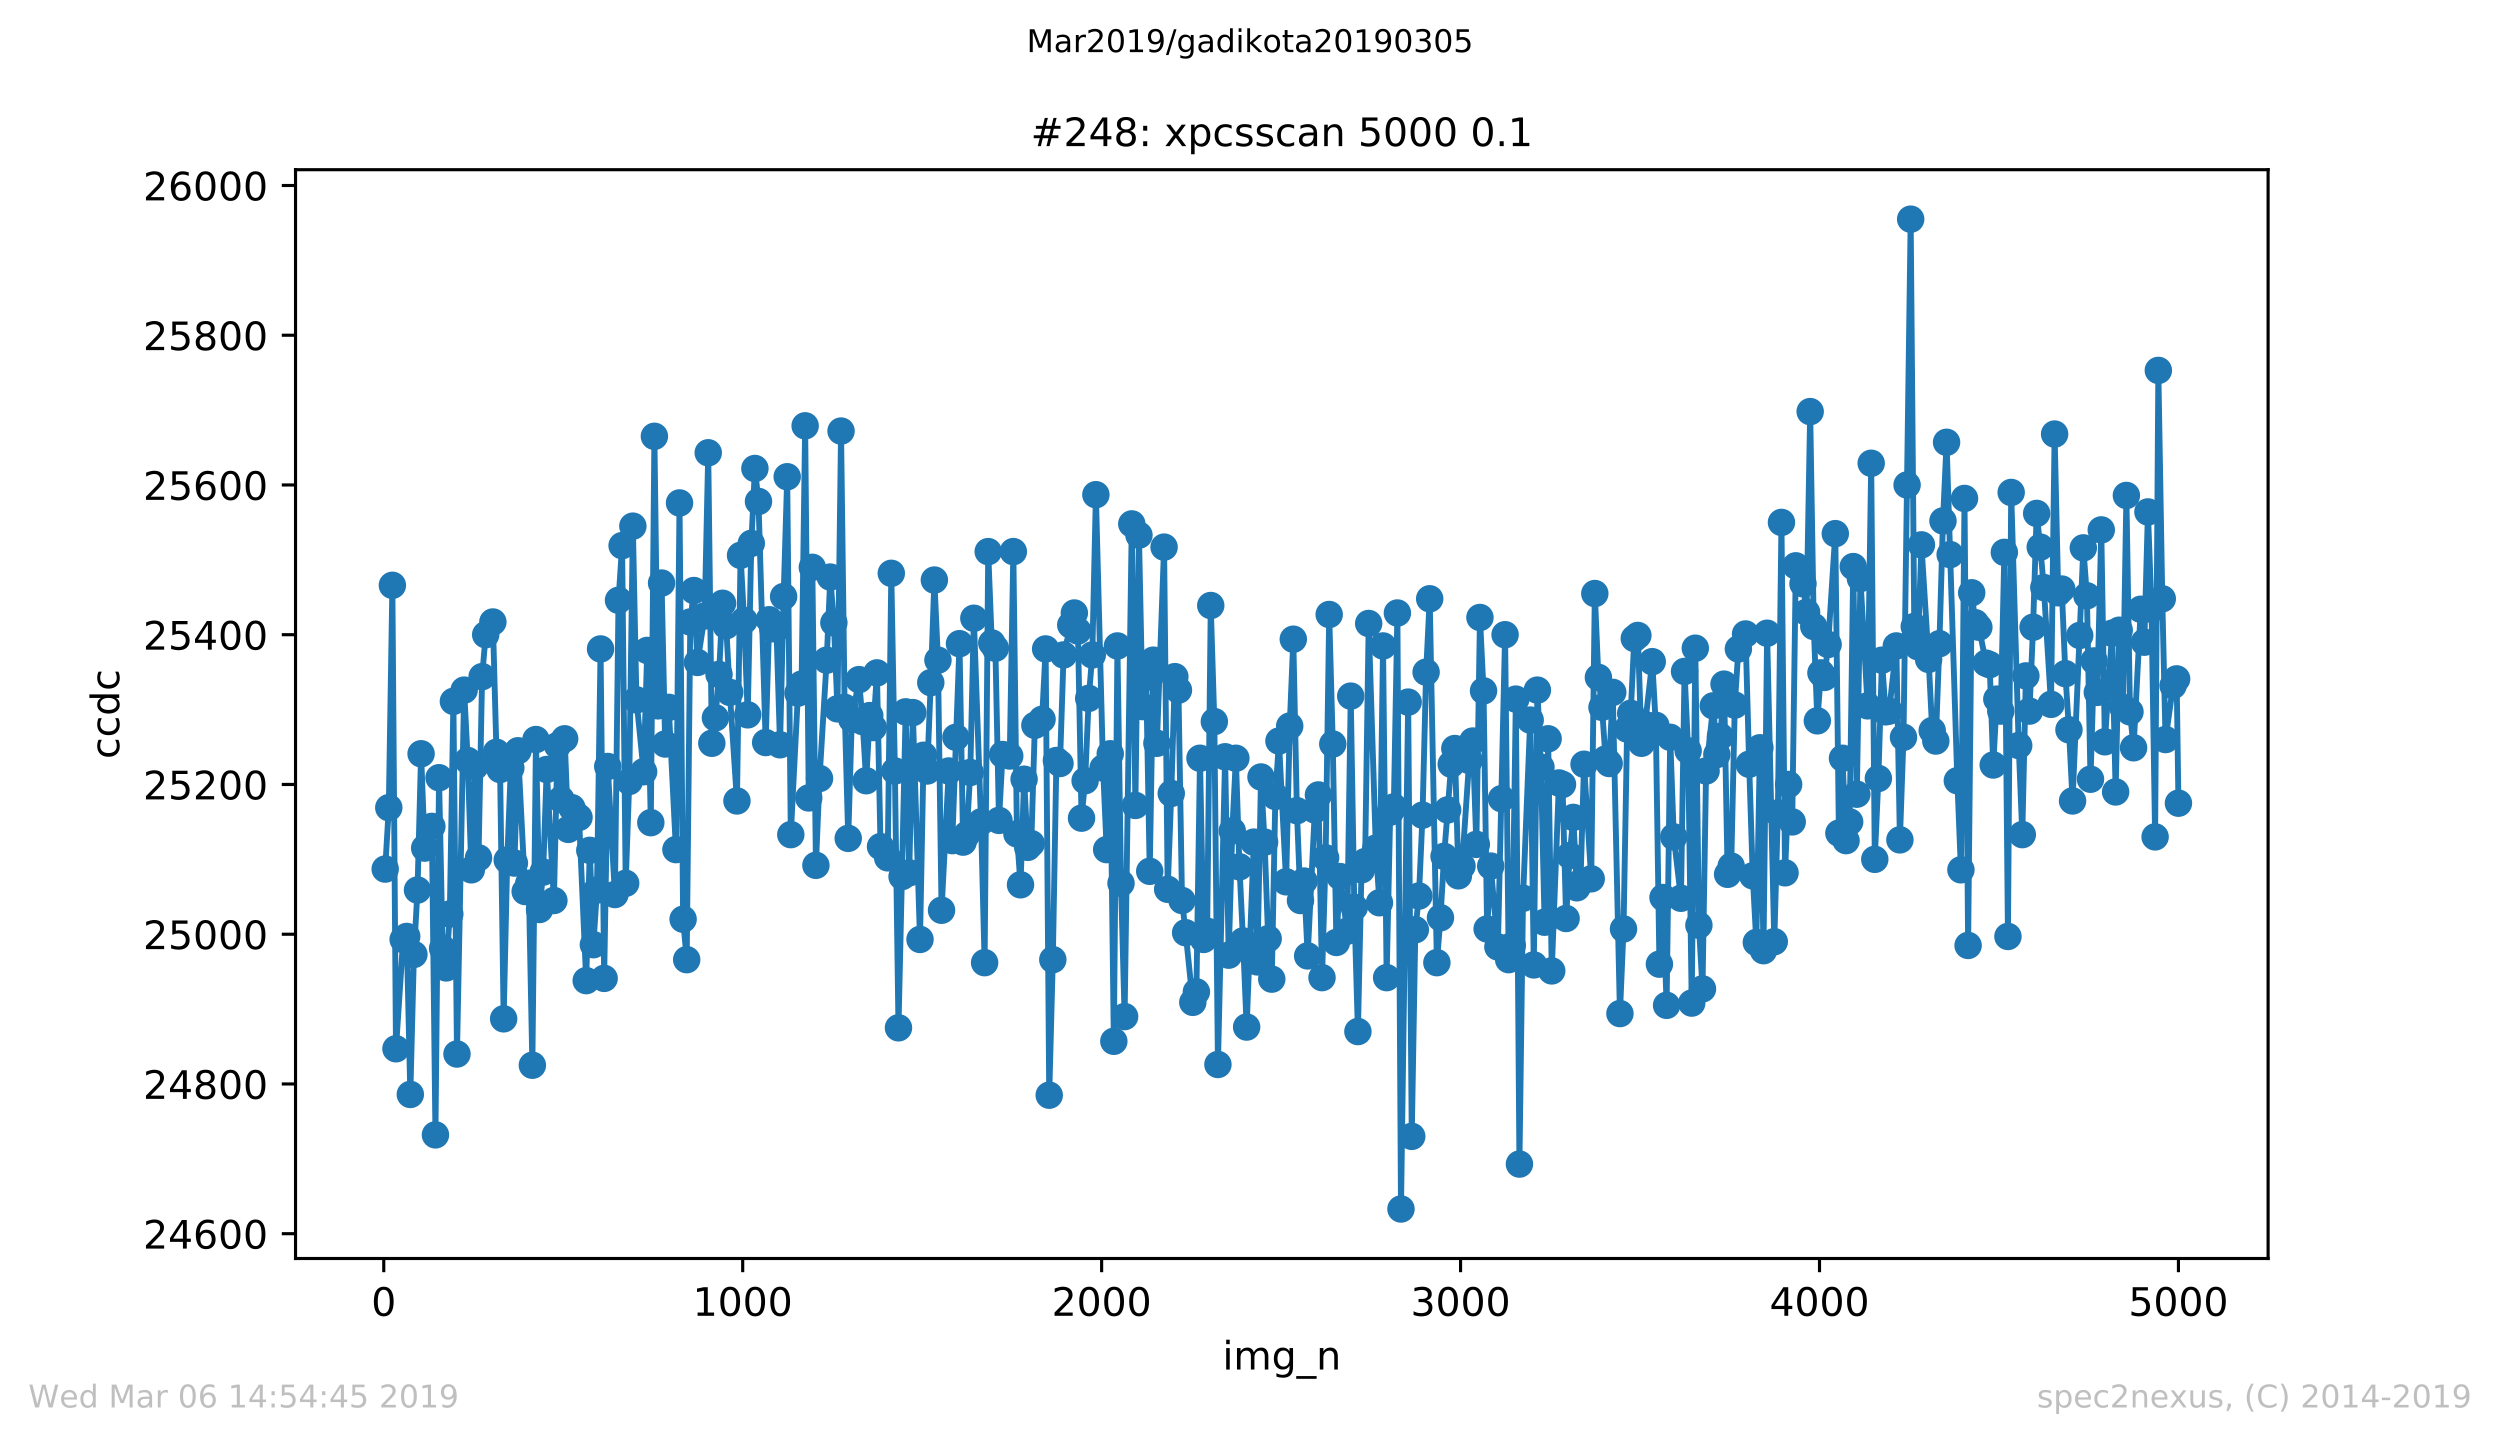
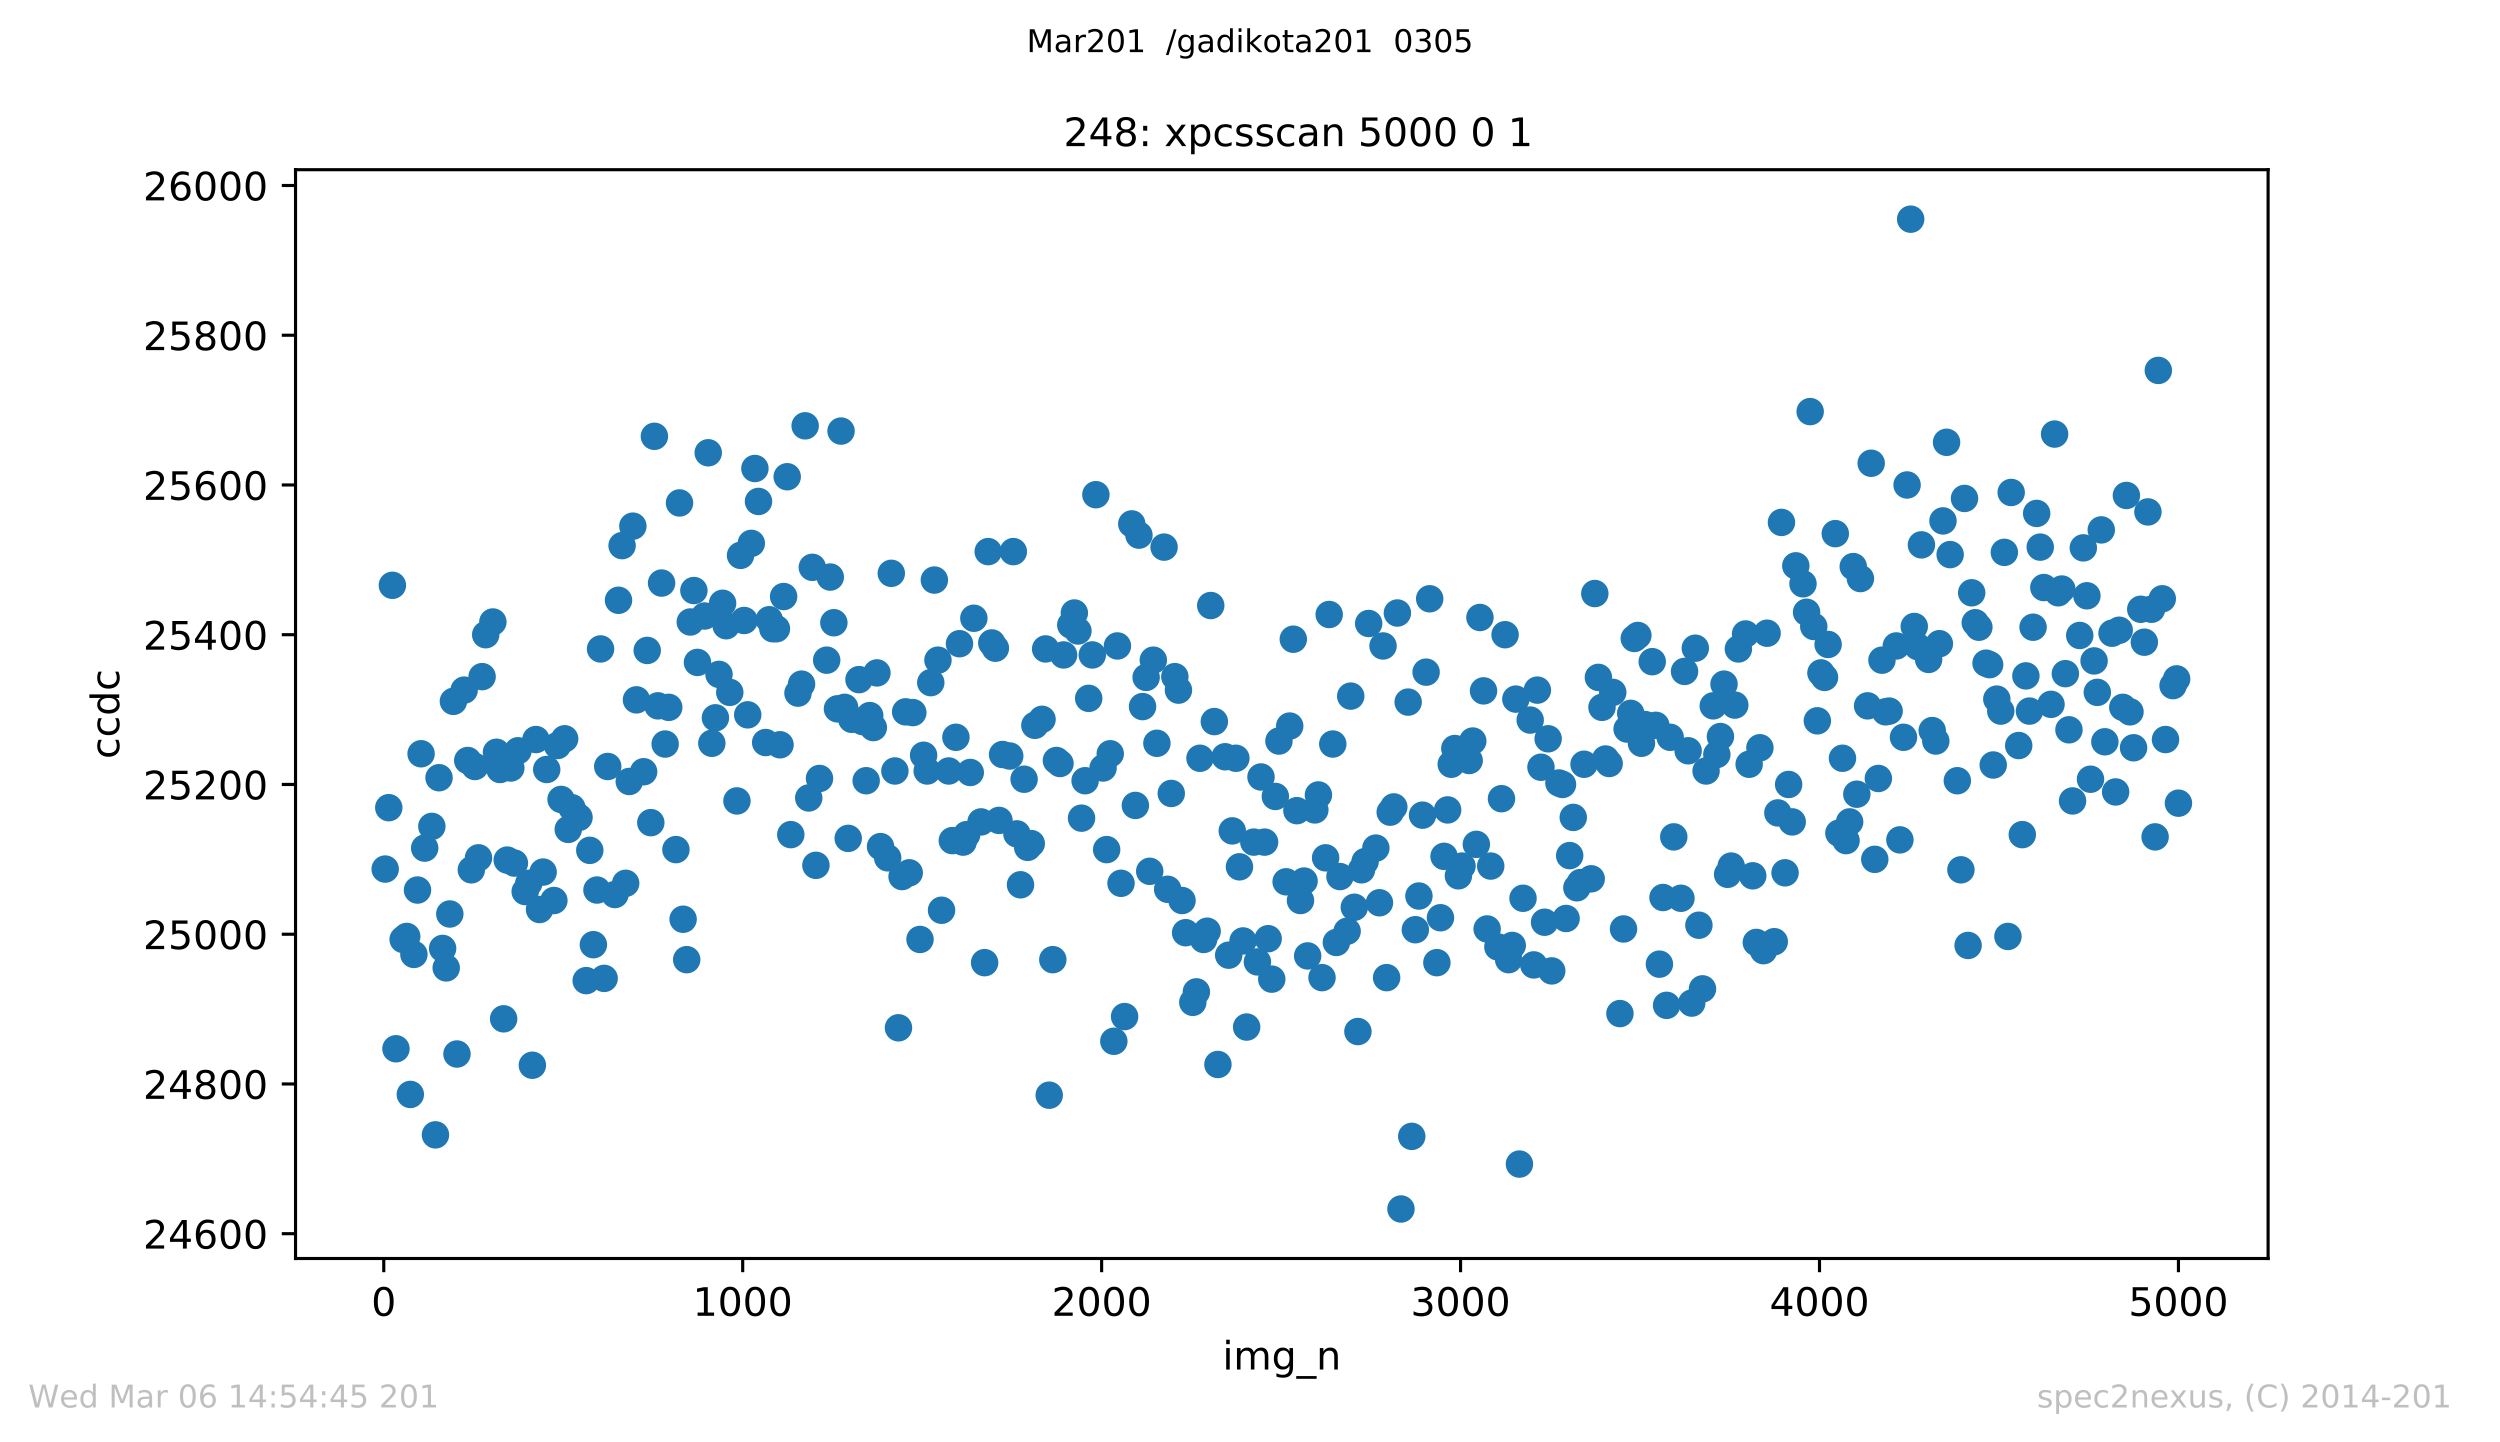
<svg xmlns="http://www.w3.org/2000/svg" xmlns:xlink="http://www.w3.org/1999/xlink" height="367.2pt" version="1.1" viewBox="0 0 636.48 367.2" width="636.48pt">
  <defs>
    <style type="text/css">
*{stroke-linecap:butt;stroke-linejoin:round;white-space:pre;}
  </style>
  </defs>
  <g id="figure_1">
    <g id="patch_1">
      <path d="M 0 367.2  L 636.48 367.2  L 636.48 0  L 0 0  z " style="fill:#ffffff;" />
    </g>
    <g id="axes_1">
      <g id="patch_2">
-         <path d="M 75.24 320.4  L 577.44 320.4  L 577.44 43.2  L 75.24 43.2  z " style="fill:#ffffff;" />
-       </g>
+         </g>
      <g id="matplotlib.axis_1">
        <g id="xtick_1">
          <g id="line2d_1">
            <defs>
              <path d="M 0 0  L 0 3.5  " id="mc7a9be103d" style="stroke:#000000;stroke-width:0.8;" />
            </defs>
            <g>
              <use style="stroke:#000000;stroke-width:0.8;" x="97.702" xlink:href="#mc7a9be103d" y="320.4" />
            </g>
          </g>
          <g id="text_1">
            <defs>
              <path d="M 31.781 66.406  Q 24.172 66.406 20.328 58.906  Q 16.5 51.422 16.5 36.375  Q 16.5 21.391 20.328 13.891  Q 24.172 6.391 31.781 6.391  Q 39.453 6.391 43.281 13.891  Q 47.125 21.391 47.125 36.375  Q 47.125 51.422 43.281 58.906  Q 39.453 66.406 31.781 66.406  z M 31.781 74.219  Q 44.047 74.219 50.516 64.516  Q 56.984 54.828 56.984 36.375  Q 56.984 17.969 50.516 8.266  Q 44.047 -1.422 31.781 -1.422  Q 19.531 -1.422 13.062 8.266  Q 6.594 17.969 6.594 36.375  Q 6.594 54.828 13.062 64.516  Q 19.531 74.219 31.781 74.219  z " id="DejaVuSans-48" />
            </defs>
            <g transform="translate(94.52 334.998)scale(0.1 -0.1)">
              <use xlink:href="#DejaVuSans-48" />
            </g>
          </g>
        </g>
        <g id="xtick_2">
          <g id="line2d_2">
            <g>
              <use style="stroke:#000000;stroke-width:0.8;" x="189.084" xlink:href="#mc7a9be103d" y="320.4" />
            </g>
          </g>
          <g id="text_2">
            <defs>
              <path d="M 12.406 8.297  L 28.516 8.297  L 28.516 63.922  L 10.984 60.406  L 10.984 69.391  L 28.422 72.906  L 38.281 72.906  L 38.281 8.297  L 54.391 8.297  L 54.391 0  L 12.406 0  z " id="DejaVuSans-49" />
            </defs>
            <g transform="translate(176.359 334.998)scale(0.1 -0.1)">
              <use xlink:href="#DejaVuSans-49" />
              <use x="63.623" xlink:href="#DejaVuSans-48" />
              <use x="127.246" xlink:href="#DejaVuSans-48" />
              <use x="190.869" xlink:href="#DejaVuSans-48" />
            </g>
          </g>
        </g>
        <g id="xtick_3">
          <g id="line2d_3">
            <g>
              <use style="stroke:#000000;stroke-width:0.8;" x="280.466" xlink:href="#mc7a9be103d" y="320.4" />
            </g>
          </g>
          <g id="text_3">
            <defs>
              <path d="M 19.188 8.297  L 53.609 8.297  L 53.609 0  L 7.328 0  L 7.328 8.297  Q 12.938 14.109 22.625 23.891  Q 32.328 33.688 34.812 36.531  Q 39.547 41.844 41.422 45.531  Q 43.312 49.219 43.312 52.781  Q 43.312 58.594 39.234 62.25  Q 35.156 65.922 28.609 65.922  Q 23.969 65.922 18.812 64.312  Q 13.672 62.703 7.812 59.422  L 7.812 69.391  Q 13.766 71.781 18.938 73  Q 24.125 74.219 28.422 74.219  Q 39.75 74.219 46.484 68.547  Q 53.219 62.891 53.219 53.422  Q 53.219 48.922 51.531 44.891  Q 49.859 40.875 45.406 35.406  Q 44.188 33.984 37.641 27.219  Q 31.109 20.453 19.188 8.297  z " id="DejaVuSans-50" />
            </defs>
            <g transform="translate(267.741 334.998)scale(0.1 -0.1)">
              <use xlink:href="#DejaVuSans-50" />
              <use x="63.623" xlink:href="#DejaVuSans-48" />
              <use x="127.246" xlink:href="#DejaVuSans-48" />
              <use x="190.869" xlink:href="#DejaVuSans-48" />
            </g>
          </g>
        </g>
        <g id="xtick_4">
          <g id="line2d_4">
            <g>
              <use style="stroke:#000000;stroke-width:0.8;" x="371.848" xlink:href="#mc7a9be103d" y="320.4" />
            </g>
          </g>
          <g id="text_4">
            <defs>
              <path d="M 40.578 39.312  Q 47.656 37.797 51.625 33  Q 55.609 28.219 55.609 21.188  Q 55.609 10.406 48.188 4.484  Q 40.766 -1.422 27.094 -1.422  Q 22.516 -1.422 17.656 -0.516  Q 12.797 0.391 7.625 2.203  L 7.625 11.719  Q 11.719 9.328 16.594 8.109  Q 21.484 6.891 26.812 6.891  Q 36.078 6.891 40.938 10.547  Q 45.797 14.203 45.797 21.188  Q 45.797 27.641 41.281 31.266  Q 36.766 34.906 28.719 34.906  L 20.219 34.906  L 20.219 43.016  L 29.109 43.016  Q 36.375 43.016 40.234 45.922  Q 44.094 48.828 44.094 54.297  Q 44.094 59.906 40.109 62.906  Q 36.141 65.922 28.719 65.922  Q 24.656 65.922 20.016 65.031  Q 15.375 64.156 9.812 62.312  L 9.812 71.094  Q 15.438 72.656 20.344 73.438  Q 25.25 74.219 29.594 74.219  Q 40.828 74.219 47.359 69.109  Q 53.906 64.016 53.906 55.328  Q 53.906 49.266 50.438 45.094  Q 46.969 40.922 40.578 39.312  z " id="DejaVuSans-51" />
            </defs>
            <g transform="translate(359.123 334.998)scale(0.1 -0.1)">
              <use xlink:href="#DejaVuSans-51" />
              <use x="63.623" xlink:href="#DejaVuSans-48" />
              <use x="127.246" xlink:href="#DejaVuSans-48" />
              <use x="190.869" xlink:href="#DejaVuSans-48" />
            </g>
          </g>
        </g>
        <g id="xtick_5">
          <g id="line2d_5">
            <g>
              <use style="stroke:#000000;stroke-width:0.8;" x="463.231" xlink:href="#mc7a9be103d" y="320.4" />
            </g>
          </g>
          <g id="text_5">
            <defs>
              <path d="M 37.797 64.312  L 12.891 25.391  L 37.797 25.391  z M 35.203 72.906  L 47.609 72.906  L 47.609 25.391  L 58.016 25.391  L 58.016 17.188  L 47.609 17.188  L 47.609 0  L 37.797 0  L 37.797 17.188  L 4.891 17.188  L 4.891 26.703  z " id="DejaVuSans-52" />
            </defs>
            <g transform="translate(450.506 334.998)scale(0.1 -0.1)">
              <use xlink:href="#DejaVuSans-52" />
              <use x="63.623" xlink:href="#DejaVuSans-48" />
              <use x="127.246" xlink:href="#DejaVuSans-48" />
              <use x="190.869" xlink:href="#DejaVuSans-48" />
            </g>
          </g>
        </g>
        <g id="xtick_6">
          <g id="line2d_6">
            <g>
              <use style="stroke:#000000;stroke-width:0.8;" x="554.613" xlink:href="#mc7a9be103d" y="320.4" />
            </g>
          </g>
          <g id="text_6">
            <defs>
              <path d="M 10.797 72.906  L 49.516 72.906  L 49.516 64.594  L 19.828 64.594  L 19.828 46.734  Q 21.969 47.469 24.109 47.828  Q 26.266 48.188 28.422 48.188  Q 40.625 48.188 47.75 41.5  Q 54.891 34.812 54.891 23.391  Q 54.891 11.625 47.562 5.094  Q 40.234 -1.422 26.906 -1.422  Q 22.312 -1.422 17.547 -0.641  Q 12.797 0.141 7.719 1.703  L 7.719 11.625  Q 12.109 9.234 16.797 8.062  Q 21.484 6.891 26.703 6.891  Q 35.156 6.891 40.078 11.328  Q 45.016 15.766 45.016 23.391  Q 45.016 31 40.078 35.438  Q 35.156 39.891 26.703 39.891  Q 22.75 39.891 18.812 39.016  Q 14.891 38.141 10.797 36.281  z " id="DejaVuSans-53" />
            </defs>
            <g transform="translate(541.888 334.998)scale(0.1 -0.1)">
              <use xlink:href="#DejaVuSans-53" />
              <use x="63.623" xlink:href="#DejaVuSans-48" />
              <use x="127.246" xlink:href="#DejaVuSans-48" />
              <use x="190.869" xlink:href="#DejaVuSans-48" />
            </g>
          </g>
        </g>
        <g id="text_7">
          <defs>
            <path d="M 9.422 54.688  L 18.406 54.688  L 18.406 0  L 9.422 0  z M 9.422 75.984  L 18.406 75.984  L 18.406 64.594  L 9.422 64.594  z " id="DejaVuSans-105" />
            <path d="M 52 44.188  Q 55.375 50.25 60.062 53.125  Q 64.75 56 71.094 56  Q 79.641 56 84.281 50.016  Q 88.922 44.047 88.922 33.016  L 88.922 0  L 79.891 0  L 79.891 32.719  Q 79.891 40.578 77.094 44.375  Q 74.312 48.188 68.609 48.188  Q 61.625 48.188 57.562 43.547  Q 53.516 38.922 53.516 30.906  L 53.516 0  L 44.484 0  L 44.484 32.719  Q 44.484 40.625 41.703 44.406  Q 38.922 48.188 33.109 48.188  Q 26.219 48.188 22.156 43.531  Q 18.109 38.875 18.109 30.906  L 18.109 0  L 9.078 0  L 9.078 54.688  L 18.109 54.688  L 18.109 46.188  Q 21.188 51.219 25.484 53.609  Q 29.781 56 35.688 56  Q 41.656 56 45.828 52.969  Q 50 49.953 52 44.188  z " id="DejaVuSans-109" />
            <path d="M 45.406 27.984  Q 45.406 37.75 41.375 43.109  Q 37.359 48.484 30.078 48.484  Q 22.859 48.484 18.828 43.109  Q 14.797 37.75 14.797 27.984  Q 14.797 18.266 18.828 12.891  Q 22.859 7.516 30.078 7.516  Q 37.359 7.516 41.375 12.891  Q 45.406 18.266 45.406 27.984  z M 54.391 6.781  Q 54.391 -7.172 48.188 -13.984  Q 42 -20.797 29.203 -20.797  Q 24.469 -20.797 20.266 -20.094  Q 16.062 -19.391 12.109 -17.922  L 12.109 -9.188  Q 16.062 -11.328 19.922 -12.344  Q 23.781 -13.375 27.781 -13.375  Q 36.625 -13.375 41.016 -8.766  Q 45.406 -4.156 45.406 5.172  L 45.406 9.625  Q 42.625 4.781 38.281 2.391  Q 33.938 0 27.875 0  Q 17.828 0 11.672 7.656  Q 5.516 15.328 5.516 27.984  Q 5.516 40.672 11.672 48.328  Q 17.828 56 27.875 56  Q 33.938 56 38.281 53.609  Q 42.625 51.219 45.406 46.391  L 45.406 54.688  L 54.391 54.688  z " id="DejaVuSans-103" />
            <path d="M 50.984 -16.609  L 50.984 -23.578  L -0.984 -23.578  L -0.984 -16.609  z " id="DejaVuSans-95" />
            <path d="M 54.891 33.016  L 54.891 0  L 45.906 0  L 45.906 32.719  Q 45.906 40.484 42.875 44.328  Q 39.844 48.188 33.797 48.188  Q 26.516 48.188 22.312 43.547  Q 18.109 38.922 18.109 30.906  L 18.109 0  L 9.078 0  L 9.078 54.688  L 18.109 54.688  L 18.109 46.188  Q 21.344 51.125 25.703 53.562  Q 30.078 56 35.797 56  Q 45.219 56 50.047 50.172  Q 54.891 44.344 54.891 33.016  z " id="DejaVuSans-110" />
          </defs>
          <g transform="translate(311.238 348.677)scale(0.1 -0.1)">
            <use xlink:href="#DejaVuSans-105" />
            <use x="27.783" xlink:href="#DejaVuSans-109" />
            <use x="125.195" xlink:href="#DejaVuSans-103" />
            <use x="188.672" xlink:href="#DejaVuSans-95" />
            <use x="238.672" xlink:href="#DejaVuSans-110" />
          </g>
        </g>
      </g>
      <g id="matplotlib.axis_2">
        <g id="ytick_1">
          <g id="line2d_7">
            <defs>
              <path d="M 0 0  L -3.5 0  " id="m7f54ee713b" style="stroke:#000000;stroke-width:0.8;" />
            </defs>
            <g>
              <use style="stroke:#000000;stroke-width:0.8;" x="75.24" xlink:href="#m7f54ee713b" y="314.09" />
            </g>
          </g>
          <g id="text_8">
            <defs>
              <path d="M 33.016 40.375  Q 26.375 40.375 22.484 35.828  Q 18.609 31.297 18.609 23.391  Q 18.609 15.531 22.484 10.953  Q 26.375 6.391 33.016 6.391  Q 39.656 6.391 43.531 10.953  Q 47.406 15.531 47.406 23.391  Q 47.406 31.297 43.531 35.828  Q 39.656 40.375 33.016 40.375  z M 52.594 71.297  L 52.594 62.312  Q 48.875 64.062 45.094 64.984  Q 41.312 65.922 37.594 65.922  Q 27.828 65.922 22.672 59.328  Q 17.531 52.734 16.797 39.406  Q 19.672 43.656 24.016 45.922  Q 28.375 48.188 33.594 48.188  Q 44.578 48.188 50.953 41.516  Q 57.328 34.859 57.328 23.391  Q 57.328 12.156 50.688 5.359  Q 44.047 -1.422 33.016 -1.422  Q 20.359 -1.422 13.672 8.266  Q 6.984 17.969 6.984 36.375  Q 6.984 53.656 15.188 63.938  Q 23.391 74.219 37.203 74.219  Q 40.922 74.219 44.703 73.484  Q 48.484 72.75 52.594 71.297  z " id="DejaVuSans-54" />
            </defs>
            <g transform="translate(36.428 317.89)scale(0.1 -0.1)">
              <use xlink:href="#DejaVuSans-50" />
              <use x="63.623" xlink:href="#DejaVuSans-52" />
              <use x="127.246" xlink:href="#DejaVuSans-54" />
              <use x="190.869" xlink:href="#DejaVuSans-48" />
              <use x="254.492" xlink:href="#DejaVuSans-48" />
            </g>
          </g>
        </g>
        <g id="ytick_2">
          <g id="line2d_8">
            <g>
              <use style="stroke:#000000;stroke-width:0.8;" x="75.24" xlink:href="#m7f54ee713b" y="275.966" />
            </g>
          </g>
          <g id="text_9">
            <defs>
              <path d="M 31.781 34.625  Q 24.75 34.625 20.719 30.859  Q 16.703 27.094 16.703 20.516  Q 16.703 13.922 20.719 10.156  Q 24.75 6.391 31.781 6.391  Q 38.812 6.391 42.859 10.172  Q 46.922 13.969 46.922 20.516  Q 46.922 27.094 42.891 30.859  Q 38.875 34.625 31.781 34.625  z M 21.922 38.812  Q 15.578 40.375 12.031 44.719  Q 8.5 49.078 8.5 55.328  Q 8.5 64.062 14.719 69.141  Q 20.953 74.219 31.781 74.219  Q 42.672 74.219 48.875 69.141  Q 55.078 64.062 55.078 55.328  Q 55.078 49.078 51.531 44.719  Q 48 40.375 41.703 38.812  Q 48.828 37.156 52.797 32.312  Q 56.781 27.484 56.781 20.516  Q 56.781 9.906 50.312 4.234  Q 43.844 -1.422 31.781 -1.422  Q 19.734 -1.422 13.25 4.234  Q 6.781 9.906 6.781 20.516  Q 6.781 27.484 10.781 32.312  Q 14.797 37.156 21.922 38.812  z M 18.312 54.391  Q 18.312 48.734 21.844 45.562  Q 25.391 42.391 31.781 42.391  Q 38.141 42.391 41.719 45.562  Q 45.312 48.734 45.312 54.391  Q 45.312 60.062 41.719 63.234  Q 38.141 66.406 31.781 66.406  Q 25.391 66.406 21.844 63.234  Q 18.312 60.062 18.312 54.391  z " id="DejaVuSans-56" />
            </defs>
            <g transform="translate(36.428 279.766)scale(0.1 -0.1)">
              <use xlink:href="#DejaVuSans-50" />
              <use x="63.623" xlink:href="#DejaVuSans-52" />
              <use x="127.246" xlink:href="#DejaVuSans-56" />
              <use x="190.869" xlink:href="#DejaVuSans-48" />
              <use x="254.492" xlink:href="#DejaVuSans-48" />
            </g>
          </g>
        </g>
        <g id="ytick_3">
          <g id="line2d_9">
            <g>
              <use style="stroke:#000000;stroke-width:0.8;" x="75.24" xlink:href="#m7f54ee713b" y="237.842" />
            </g>
          </g>
          <g id="text_10">
            <g transform="translate(36.428 241.642)scale(0.1 -0.1)">
              <use xlink:href="#DejaVuSans-50" />
              <use x="63.623" xlink:href="#DejaVuSans-53" />
              <use x="127.246" xlink:href="#DejaVuSans-48" />
              <use x="190.869" xlink:href="#DejaVuSans-48" />
              <use x="254.492" xlink:href="#DejaVuSans-48" />
            </g>
          </g>
        </g>
        <g id="ytick_4">
          <g id="line2d_10">
            <g>
              <use style="stroke:#000000;stroke-width:0.8;" x="75.24" xlink:href="#m7f54ee713b" y="199.718" />
            </g>
          </g>
          <g id="text_11">
            <g transform="translate(36.428 203.518)scale(0.1 -0.1)">
              <use xlink:href="#DejaVuSans-50" />
              <use x="63.623" xlink:href="#DejaVuSans-53" />
              <use x="127.246" xlink:href="#DejaVuSans-50" />
              <use x="190.869" xlink:href="#DejaVuSans-48" />
              <use x="254.492" xlink:href="#DejaVuSans-48" />
            </g>
          </g>
        </g>
        <g id="ytick_5">
          <g id="line2d_11">
            <g>
              <use style="stroke:#000000;stroke-width:0.8;" x="75.24" xlink:href="#m7f54ee713b" y="161.594" />
            </g>
          </g>
          <g id="text_12">
            <g transform="translate(36.428 165.393)scale(0.1 -0.1)">
              <use xlink:href="#DejaVuSans-50" />
              <use x="63.623" xlink:href="#DejaVuSans-53" />
              <use x="127.246" xlink:href="#DejaVuSans-52" />
              <use x="190.869" xlink:href="#DejaVuSans-48" />
              <use x="254.492" xlink:href="#DejaVuSans-48" />
            </g>
          </g>
        </g>
        <g id="ytick_6">
          <g id="line2d_12">
            <g>
              <use style="stroke:#000000;stroke-width:0.8;" x="75.24" xlink:href="#m7f54ee713b" y="123.47" />
            </g>
          </g>
          <g id="text_13">
            <g transform="translate(36.428 127.269)scale(0.1 -0.1)">
              <use xlink:href="#DejaVuSans-50" />
              <use x="63.623" xlink:href="#DejaVuSans-53" />
              <use x="127.246" xlink:href="#DejaVuSans-54" />
              <use x="190.869" xlink:href="#DejaVuSans-48" />
              <use x="254.492" xlink:href="#DejaVuSans-48" />
            </g>
          </g>
        </g>
        <g id="ytick_7">
          <g id="line2d_13">
            <g>
              <use style="stroke:#000000;stroke-width:0.8;" x="75.24" xlink:href="#m7f54ee713b" y="85.346" />
            </g>
          </g>
          <g id="text_14">
            <g transform="translate(36.428 89.145)scale(0.1 -0.1)">
              <use xlink:href="#DejaVuSans-50" />
              <use x="63.623" xlink:href="#DejaVuSans-53" />
              <use x="127.246" xlink:href="#DejaVuSans-56" />
              <use x="190.869" xlink:href="#DejaVuSans-48" />
              <use x="254.492" xlink:href="#DejaVuSans-48" />
            </g>
          </g>
        </g>
        <g id="ytick_8">
          <g id="line2d_14">
            <g>
              <use style="stroke:#000000;stroke-width:0.8;" x="75.24" xlink:href="#m7f54ee713b" y="47.222" />
            </g>
          </g>
          <g id="text_15">
            <g transform="translate(36.428 51.021)scale(0.1 -0.1)">
              <use xlink:href="#DejaVuSans-50" />
              <use x="63.623" xlink:href="#DejaVuSans-54" />
              <use x="127.246" xlink:href="#DejaVuSans-48" />
              <use x="190.869" xlink:href="#DejaVuSans-48" />
              <use x="254.492" xlink:href="#DejaVuSans-48" />
            </g>
          </g>
        </g>
        <g id="text_16">
          <defs>
            <path d="M 48.781 52.594  L 48.781 44.188  Q 44.969 46.297 41.141 47.344  Q 37.312 48.391 33.406 48.391  Q 24.656 48.391 19.812 42.844  Q 14.984 37.312 14.984 27.297  Q 14.984 17.281 19.812 11.734  Q 24.656 6.203 33.406 6.203  Q 37.312 6.203 41.141 7.25  Q 44.969 8.297 48.781 10.406  L 48.781 2.094  Q 45.016 0.344 40.984 -0.531  Q 36.969 -1.422 32.422 -1.422  Q 20.062 -1.422 12.781 6.344  Q 5.516 14.109 5.516 27.297  Q 5.516 40.672 12.859 48.328  Q 20.219 56 33.016 56  Q 37.156 56 41.109 55.141  Q 45.062 54.297 48.781 52.594  z " id="DejaVuSans-99" />
            <path d="M 45.406 46.391  L 45.406 75.984  L 54.391 75.984  L 54.391 0  L 45.406 0  L 45.406 8.203  Q 42.578 3.328 38.25 0.953  Q 33.938 -1.422 27.875 -1.422  Q 17.969 -1.422 11.734 6.484  Q 5.516 14.406 5.516 27.297  Q 5.516 40.188 11.734 48.094  Q 17.969 56 27.875 56  Q 33.938 56 38.25 53.625  Q 42.578 51.266 45.406 46.391  z M 14.797 27.297  Q 14.797 17.391 18.875 11.75  Q 22.953 6.109 30.078 6.109  Q 37.203 6.109 41.297 11.75  Q 45.406 17.391 45.406 27.297  Q 45.406 37.203 41.297 42.844  Q 37.203 48.484 30.078 48.484  Q 22.953 48.484 18.875 42.844  Q 14.797 37.203 14.797 27.297  z " id="DejaVuSans-100" />
          </defs>
          <g transform="translate(30.348 193.222)rotate(-90)scale(0.1 -0.1)">
            <use xlink:href="#DejaVuSans-99" />
            <use x="54.98" xlink:href="#DejaVuSans-99" />
            <use x="109.961" xlink:href="#DejaVuSans-100" />
            <use x="173.438" xlink:href="#DejaVuSans-99" />
          </g>
        </g>
      </g>
      <g id="line2d_15">
-         <path clip-path="url(#pc71b81821a)" d="M 98.067 221.258  L 98.981 205.628  L 99.895 149.013  L 100.809 267.007  L 102.636 239.177  L 103.55 238.414  L 104.464 278.635  L 105.378 242.989  L 106.292 226.596  L 107.205 191.903  L 108.119 215.921  L 109.947 210.393  L 110.861 288.929  L 111.775 198.003  L 112.688 241.464  L 113.602 246.42  L 114.516 232.696  L 115.43 178.559  L 116.344 268.342  L 118.171 175.7  L 119.085 193.618  L 119.999 221.449  L 120.913 195.143  L 121.827 218.399  L 122.74 172.269  L 123.654 161.594  L 125.482 158.354  L 126.396 191.522  L 127.31 195.906  L 128.223 259.382  L 129.137 218.971  L 130.051 195.525  L 130.965 219.733  L 131.879 191.14  L 133.706 226.977  L 134.62 224.88  L 135.534 271.201  L 136.448 188.281  L 137.362 231.552  L 138.275 222.021  L 139.189 195.906  L 141.017 229.264  L 141.931 189.806  L 142.845 203.531  L 143.758 188.09  L 144.672 211.156  L 145.586 205.628  L 146.5 207.343  L 147.414 208.106  L 149.241 249.661  L 150.155 216.493  L 151.069 240.511  L 151.983 226.596  L 152.897 165.216  L 153.81 249.089  L 154.724 195.143  L 156.552 227.739  L 157.466 152.826  L 158.38 138.91  L 159.293 224.88  L 160.207 198.956  L 161.121 133.954  L 162.035 178.178  L 163.862 196.478  L 164.776 165.597  L 165.69 209.44  L 166.604 111.08  L 167.518 179.703  L 168.432 148.441  L 169.345 189.425  L 170.259 180.084  L 172.087 216.302  L 173.001 128.045  L 173.914 234.03  L 174.828 244.323  L 175.742 158.354  L 176.656 150.348  L 177.57 168.647  L 179.397 156.829  L 180.311 115.274  L 181.225 189.234  L 182.139 182.753  L 183.053 171.697  L 183.967 153.588  L 184.88 159.307  L 185.794 176.272  L 187.622 203.912  L 188.536 141.389  L 189.449 157.972  L 190.363 181.991  L 191.277 138.339  L 192.191 119.277  L 193.105 127.664  L 194.932 189.044  L 195.846 157.782  L 196.76 160.069  L 197.674 160.069  L 198.588 189.615  L 199.502 151.873  L 200.415 121.373  L 201.329 212.49  L 203.157 176.463  L 204.071 174.175  L 204.984 108.411  L 205.898 203.149  L 206.812 144.438  L 207.726 220.305  L 208.64 198.193  L 210.467 168.075  L 211.381 146.916  L 212.295 158.544  L 213.209 180.466  L 214.123 109.746  L 215.036 180.084  L 215.95 213.443  L 216.864 183.134  L 218.692 173.031  L 219.606 183.706  L 220.519 198.765  L 221.433 182.181  L 222.347 185.231  L 223.261 171.316  L 224.175 215.54  L 226.002 218.399  L 226.916 145.963  L 227.83 196.287  L 228.744 261.67  L 230.571 181.228  L 231.485 222.211  L 232.399 181.419  L 234.227 239.177  L 235.141 192.284  L 236.054 196.287  L 236.968 173.794  L 237.882 147.679  L 238.796 168.075  L 239.71 231.743  L 241.537 196.287  L 242.451 214.015  L 244.279 163.882  L 245.193 214.396  L 246.106 212.49  L 247.02 196.668  L 247.934 157.401  L 249.762 209.249  L 250.676 245.086  L 251.589 140.435  L 252.503 163.691  L 253.417 165.025  L 254.331 208.868  L 255.245 192.093  L 257.072 192.475  L 257.986 140.435  L 258.9 212.299  L 259.814 225.261  L 260.728 198.384  L 261.641 215.73  L 262.555 214.777  L 263.469 184.659  L 265.297 183.134  L 266.211 165.216  L 267.124 278.826  L 268.038 244.323  L 268.952 193.618  L 269.866 194.381  L 270.78 166.741  L 272.607 159.116  L 273.521 156.066  L 274.435 160.641  L 275.349 208.296  L 276.263 198.765  L 277.176 177.797  L 278.09 166.741  L 279.004 125.948  L 280.832 195.525  L 281.745 216.302  L 282.659 191.903  L 283.573 265.101  L 284.487 164.454  L 285.401 224.88  L 286.315 258.811  L 288.142 133.382  L 289.056 205.056  L 289.97 136.242  L 290.884 179.894  L 291.798 172.46  L 292.711 221.83  L 293.625 168.075  L 294.539 189.234  L 296.367 139.292  L 297.28 226.405  L 298.194 202.006  L 299.108 172.269  L 300.022 175.7  L 300.936 229.264  L 301.85 237.461  L 303.677 255.189  L 304.591 252.52  L 305.505 193.047  L 306.419 239.177  L 307.333 237.08  L 308.246 154.16  L 309.16 183.706  L 310.074 271.01  L 311.902 192.665  L 312.815 243.18  L 313.729 211.537  L 314.643 193.047  L 315.557 220.687  L 316.471 239.558  L 317.385 261.479  L 319.212 214.396  L 320.126 244.895  L 321.04 197.812  L 321.954 214.396  L 322.867 238.986  L 323.781 249.28  L 324.695 202.768  L 325.609 188.662  L 327.437 224.499  L 328.35 184.85  L 329.264 162.738  L 330.178 206.39  L 331.092 229.264  L 332.006 224.308  L 332.92 243.37  L 334.747 206.199  L 335.661 202.387  L 336.575 248.898  L 337.489 218.399  L 338.402 156.448  L 339.316 189.425  L 340.23 239.939  L 341.144 223.165  L 342.972 237.08  L 343.885 177.225  L 344.799 230.98  L 345.713 262.623  L 346.627 221.449  L 347.541 219.352  L 348.454 158.735  L 350.282 215.921  L 351.196 229.836  L 352.11 164.454  L 353.024 248.898  L 353.937 206.771  L 354.851 205.437  L 355.765 156.066  L 356.679 307.8  L 358.507 178.75  L 359.42 289.31  L 360.334 236.699  L 361.248 228.121  L 362.162 207.534  L 363.076 171.125  L 363.989 152.444  L 365.817 245.086  L 366.731 233.649  L 367.645 218.018  L 369.472 194.572  L 370.386 190.569  L 371.3 222.974  L 372.214 220.496  L 374.042 193.618  L 374.955 188.662  L 375.869 214.968  L 376.783 157.21  L 377.697 175.891  L 378.611 236.508  L 379.524 220.496  L 381.352 241.083  L 383.18 161.594  L 384.094 244.323  L 385.007 240.702  L 385.921 177.988  L 386.835 296.363  L 387.749 228.693  L 389.576 183.325  L 390.49 245.658  L 391.404 175.7  L 392.318 195.334  L 393.232 234.792  L 394.146 188.09  L 395.059 247.183  L 396.887 199.337  L 397.801 199.718  L 398.715 233.839  L 399.629 217.827  L 400.542 208.106  L 401.456 226.024  L 402.37 224.69  L 403.284 194.572  L 405.111 223.736  L 406.025 151.11  L 406.939 172.46  L 407.853 180.084  L 408.767 193.237  L 409.681 194.381  L 410.594 176.272  L 412.422 258.048  L 413.336 236.508  L 414.25 185.612  L 415.163 181.609  L 416.077 162.547  L 416.991 161.785  L 417.905 189.234  L 418.819 184.469  L 420.646 168.457  L 421.56 184.659  L 422.474 245.467  L 423.388 228.502  L 424.302 255.951  L 425.216 187.709  L 426.129 213.062  L 427.957 228.693  L 428.871 170.935  L 429.785 191.14  L 430.698 255.379  L 431.612 165.025  L 432.526 235.555  L 433.44 251.758  L 434.354 196.287  L 436.181 179.703  L 437.095 192.093  L 438.009 187.519  L 438.923 174.175  L 439.837 222.593  L 440.751 220.496  L 441.664 179.513  L 442.578 165.216  L 444.406 161.404  L 445.32 194.572  L 446.233 222.974  L 447.147 239.939  L 448.061 190.378  L 448.975 242.036  L 449.889 161.213  L 451.716 239.749  L 452.63 206.962  L 453.544 133.001  L 454.458 222.211  L 455.372 199.718  L 456.285 209.249  L 457.199 144.057  L 459.027 148.632  L 459.941 155.876  L 460.855 104.789  L 461.768 159.497  L 462.682 183.516  L 463.596 171.316  L 464.51 172.46  L 465.424 164.072  L 467.251 135.861  L 468.165 212.109  L 469.079 193.047  L 469.993 214.015  L 470.907 209.249  L 471.82 144.248  L 472.734 202.196  L 473.648 147.298  L 475.476 179.703  L 476.39 117.942  L 477.303 218.78  L 478.217 198.193  L 479.131 168.075  L 480.045 181.228  L 480.959 181.038  L 482.786 164.454  L 483.7 213.824  L 484.614 187.709  L 486.442 55.8  L 487.355 159.497  L 488.269 164.644  L 489.183 138.72  L 491.011 167.885  L 491.925 185.994  L 492.838 188.662  L 493.752 163.882  L 494.666 132.62  L 495.58 112.605  L 498.321 198.765  L 499.235 221.449  L 500.149 126.901  L 501.063 240.702  L 501.977 150.92  L 502.89 158.544  L 503.804 159.688  L 505.632 168.838  L 506.546 169.219  L 507.46 194.762  L 508.373 177.988  L 509.379 181.038  L 510.292 140.626  L 511.206 238.414  L 512.029 125.376  L 513.948 189.806  L 514.861 212.49  L 515.775 172.078  L 516.689 181.038  L 517.603 159.688  L 518.517 130.714  L 519.431 139.292  L 520.344 149.585  L 522.172 179.322  L 523.086 110.508  L 524 150.92  L 524.914 149.966  L 525.827 171.507  L 526.741 185.803  L 527.655 203.912  L 530.396 139.482  L 531.31 151.682  L 532.224 198.384  L 533.138 168.266  L 533.96 176.272  L 534.966 134.907  L 535.879 188.853  L 537.707 161.213  L 538.621 201.625  L 539.535 160.451  L 540.448 180.084  L 541.362 126.139  L 542.276 181.228  L 543.19 190.378  L 545.018 155.113  L 545.931 163.5  L 546.845 130.333  L 547.759 155.113  L 548.673 213.062  L 549.495 94.305  L 550.501 152.444  L 551.323 188.281  L 553.242 174.556  L 554.156 172.841  L 554.613 204.484  L 554.613 204.484  " style="fill:none;stroke:#1f77b4;stroke-linecap:square;stroke-width:1.5;" />
        <defs>
          <path d="M 0 3  C 0.796 3 1.559 2.684 2.121 2.121  C 2.684 1.559 3 0.796 3 0  C 3 -0.796 2.684 -1.559 2.121 -2.121  C 1.559 -2.684 0.796 -3 0 -3  C -0.796 -3 -1.559 -2.684 -2.121 -2.121  C -2.684 -1.559 -3 -0.796 -3 0  C -3 0.796 -2.684 1.559 -2.121 2.121  C -1.559 2.684 -0.796 3 0 3  z " id="md1f56543a9" style="stroke:#1f77b4;" />
        </defs>
        <g clip-path="url(#pc71b81821a)">
          <use style="fill:#1f77b4;stroke:#1f77b4;" x="98.067" xlink:href="#md1f56543a9" y="221.258" />
          <use style="fill:#1f77b4;stroke:#1f77b4;" x="98.981" xlink:href="#md1f56543a9" y="205.628" />
          <use style="fill:#1f77b4;stroke:#1f77b4;" x="99.895" xlink:href="#md1f56543a9" y="149.013" />
          <use style="fill:#1f77b4;stroke:#1f77b4;" x="100.809" xlink:href="#md1f56543a9" y="267.007" />
          <use style="fill:#1f77b4;stroke:#1f77b4;" x="102.636" xlink:href="#md1f56543a9" y="239.177" />
          <use style="fill:#1f77b4;stroke:#1f77b4;" x="103.55" xlink:href="#md1f56543a9" y="238.414" />
          <use style="fill:#1f77b4;stroke:#1f77b4;" x="104.464" xlink:href="#md1f56543a9" y="278.635" />
          <use style="fill:#1f77b4;stroke:#1f77b4;" x="105.378" xlink:href="#md1f56543a9" y="242.989" />
          <use style="fill:#1f77b4;stroke:#1f77b4;" x="106.292" xlink:href="#md1f56543a9" y="226.596" />
          <use style="fill:#1f77b4;stroke:#1f77b4;" x="107.205" xlink:href="#md1f56543a9" y="191.903" />
          <use style="fill:#1f77b4;stroke:#1f77b4;" x="108.119" xlink:href="#md1f56543a9" y="215.921" />
          <use style="fill:#1f77b4;stroke:#1f77b4;" x="109.947" xlink:href="#md1f56543a9" y="210.393" />
          <use style="fill:#1f77b4;stroke:#1f77b4;" x="110.861" xlink:href="#md1f56543a9" y="288.929" />
          <use style="fill:#1f77b4;stroke:#1f77b4;" x="111.775" xlink:href="#md1f56543a9" y="198.003" />
          <use style="fill:#1f77b4;stroke:#1f77b4;" x="112.688" xlink:href="#md1f56543a9" y="241.464" />
          <use style="fill:#1f77b4;stroke:#1f77b4;" x="113.602" xlink:href="#md1f56543a9" y="246.42" />
          <use style="fill:#1f77b4;stroke:#1f77b4;" x="114.516" xlink:href="#md1f56543a9" y="232.696" />
          <use style="fill:#1f77b4;stroke:#1f77b4;" x="115.43" xlink:href="#md1f56543a9" y="178.559" />
          <use style="fill:#1f77b4;stroke:#1f77b4;" x="116.344" xlink:href="#md1f56543a9" y="268.342" />
          <use style="fill:#1f77b4;stroke:#1f77b4;" x="118.171" xlink:href="#md1f56543a9" y="175.7" />
          <use style="fill:#1f77b4;stroke:#1f77b4;" x="119.085" xlink:href="#md1f56543a9" y="193.618" />
          <use style="fill:#1f77b4;stroke:#1f77b4;" x="119.999" xlink:href="#md1f56543a9" y="221.449" />
          <use style="fill:#1f77b4;stroke:#1f77b4;" x="120.913" xlink:href="#md1f56543a9" y="195.143" />
          <use style="fill:#1f77b4;stroke:#1f77b4;" x="121.827" xlink:href="#md1f56543a9" y="218.399" />
          <use style="fill:#1f77b4;stroke:#1f77b4;" x="122.74" xlink:href="#md1f56543a9" y="172.269" />
          <use style="fill:#1f77b4;stroke:#1f77b4;" x="123.654" xlink:href="#md1f56543a9" y="161.594" />
          <use style="fill:#1f77b4;stroke:#1f77b4;" x="125.482" xlink:href="#md1f56543a9" y="158.354" />
          <use style="fill:#1f77b4;stroke:#1f77b4;" x="126.396" xlink:href="#md1f56543a9" y="191.522" />
          <use style="fill:#1f77b4;stroke:#1f77b4;" x="127.31" xlink:href="#md1f56543a9" y="195.906" />
          <use style="fill:#1f77b4;stroke:#1f77b4;" x="128.223" xlink:href="#md1f56543a9" y="259.382" />
          <use style="fill:#1f77b4;stroke:#1f77b4;" x="129.137" xlink:href="#md1f56543a9" y="218.971" />
          <use style="fill:#1f77b4;stroke:#1f77b4;" x="130.051" xlink:href="#md1f56543a9" y="195.525" />
          <use style="fill:#1f77b4;stroke:#1f77b4;" x="130.965" xlink:href="#md1f56543a9" y="219.733" />
          <use style="fill:#1f77b4;stroke:#1f77b4;" x="131.879" xlink:href="#md1f56543a9" y="191.14" />
          <use style="fill:#1f77b4;stroke:#1f77b4;" x="133.706" xlink:href="#md1f56543a9" y="226.977" />
          <use style="fill:#1f77b4;stroke:#1f77b4;" x="134.62" xlink:href="#md1f56543a9" y="224.88" />
          <use style="fill:#1f77b4;stroke:#1f77b4;" x="135.534" xlink:href="#md1f56543a9" y="271.201" />
          <use style="fill:#1f77b4;stroke:#1f77b4;" x="136.448" xlink:href="#md1f56543a9" y="188.281" />
          <use style="fill:#1f77b4;stroke:#1f77b4;" x="137.362" xlink:href="#md1f56543a9" y="231.552" />
          <use style="fill:#1f77b4;stroke:#1f77b4;" x="138.275" xlink:href="#md1f56543a9" y="222.021" />
          <use style="fill:#1f77b4;stroke:#1f77b4;" x="139.189" xlink:href="#md1f56543a9" y="195.906" />
          <use style="fill:#1f77b4;stroke:#1f77b4;" x="141.017" xlink:href="#md1f56543a9" y="229.264" />
          <use style="fill:#1f77b4;stroke:#1f77b4;" x="141.931" xlink:href="#md1f56543a9" y="189.806" />
          <use style="fill:#1f77b4;stroke:#1f77b4;" x="142.845" xlink:href="#md1f56543a9" y="203.531" />
          <use style="fill:#1f77b4;stroke:#1f77b4;" x="143.758" xlink:href="#md1f56543a9" y="188.09" />
          <use style="fill:#1f77b4;stroke:#1f77b4;" x="144.672" xlink:href="#md1f56543a9" y="211.156" />
          <use style="fill:#1f77b4;stroke:#1f77b4;" x="145.586" xlink:href="#md1f56543a9" y="205.628" />
          <use style="fill:#1f77b4;stroke:#1f77b4;" x="146.5" xlink:href="#md1f56543a9" y="207.343" />
          <use style="fill:#1f77b4;stroke:#1f77b4;" x="147.414" xlink:href="#md1f56543a9" y="208.106" />
          <use style="fill:#1f77b4;stroke:#1f77b4;" x="149.241" xlink:href="#md1f56543a9" y="249.661" />
          <use style="fill:#1f77b4;stroke:#1f77b4;" x="150.155" xlink:href="#md1f56543a9" y="216.493" />
          <use style="fill:#1f77b4;stroke:#1f77b4;" x="151.069" xlink:href="#md1f56543a9" y="240.511" />
          <use style="fill:#1f77b4;stroke:#1f77b4;" x="151.983" xlink:href="#md1f56543a9" y="226.596" />
          <use style="fill:#1f77b4;stroke:#1f77b4;" x="152.897" xlink:href="#md1f56543a9" y="165.216" />
          <use style="fill:#1f77b4;stroke:#1f77b4;" x="153.81" xlink:href="#md1f56543a9" y="249.089" />
          <use style="fill:#1f77b4;stroke:#1f77b4;" x="154.724" xlink:href="#md1f56543a9" y="195.143" />
          <use style="fill:#1f77b4;stroke:#1f77b4;" x="156.552" xlink:href="#md1f56543a9" y="227.739" />
          <use style="fill:#1f77b4;stroke:#1f77b4;" x="157.466" xlink:href="#md1f56543a9" y="152.826" />
          <use style="fill:#1f77b4;stroke:#1f77b4;" x="158.38" xlink:href="#md1f56543a9" y="138.91" />
          <use style="fill:#1f77b4;stroke:#1f77b4;" x="159.293" xlink:href="#md1f56543a9" y="224.88" />
          <use style="fill:#1f77b4;stroke:#1f77b4;" x="160.207" xlink:href="#md1f56543a9" y="198.956" />
          <use style="fill:#1f77b4;stroke:#1f77b4;" x="161.121" xlink:href="#md1f56543a9" y="133.954" />
          <use style="fill:#1f77b4;stroke:#1f77b4;" x="162.035" xlink:href="#md1f56543a9" y="178.178" />
          <use style="fill:#1f77b4;stroke:#1f77b4;" x="163.862" xlink:href="#md1f56543a9" y="196.478" />
          <use style="fill:#1f77b4;stroke:#1f77b4;" x="164.776" xlink:href="#md1f56543a9" y="165.597" />
          <use style="fill:#1f77b4;stroke:#1f77b4;" x="165.69" xlink:href="#md1f56543a9" y="209.44" />
          <use style="fill:#1f77b4;stroke:#1f77b4;" x="166.604" xlink:href="#md1f56543a9" y="111.08" />
          <use style="fill:#1f77b4;stroke:#1f77b4;" x="167.518" xlink:href="#md1f56543a9" y="179.703" />
          <use style="fill:#1f77b4;stroke:#1f77b4;" x="168.432" xlink:href="#md1f56543a9" y="148.441" />
          <use style="fill:#1f77b4;stroke:#1f77b4;" x="169.345" xlink:href="#md1f56543a9" y="189.425" />
          <use style="fill:#1f77b4;stroke:#1f77b4;" x="170.259" xlink:href="#md1f56543a9" y="180.084" />
          <use style="fill:#1f77b4;stroke:#1f77b4;" x="172.087" xlink:href="#md1f56543a9" y="216.302" />
          <use style="fill:#1f77b4;stroke:#1f77b4;" x="173.001" xlink:href="#md1f56543a9" y="128.045" />
          <use style="fill:#1f77b4;stroke:#1f77b4;" x="173.914" xlink:href="#md1f56543a9" y="234.03" />
          <use style="fill:#1f77b4;stroke:#1f77b4;" x="174.828" xlink:href="#md1f56543a9" y="244.323" />
          <use style="fill:#1f77b4;stroke:#1f77b4;" x="175.742" xlink:href="#md1f56543a9" y="158.354" />
          <use style="fill:#1f77b4;stroke:#1f77b4;" x="176.656" xlink:href="#md1f56543a9" y="150.348" />
          <use style="fill:#1f77b4;stroke:#1f77b4;" x="177.57" xlink:href="#md1f56543a9" y="168.647" />
          <use style="fill:#1f77b4;stroke:#1f77b4;" x="179.397" xlink:href="#md1f56543a9" y="156.829" />
          <use style="fill:#1f77b4;stroke:#1f77b4;" x="180.311" xlink:href="#md1f56543a9" y="115.274" />
          <use style="fill:#1f77b4;stroke:#1f77b4;" x="181.225" xlink:href="#md1f56543a9" y="189.234" />
          <use style="fill:#1f77b4;stroke:#1f77b4;" x="182.139" xlink:href="#md1f56543a9" y="182.753" />
          <use style="fill:#1f77b4;stroke:#1f77b4;" x="183.053" xlink:href="#md1f56543a9" y="171.697" />
          <use style="fill:#1f77b4;stroke:#1f77b4;" x="183.967" xlink:href="#md1f56543a9" y="153.588" />
          <use style="fill:#1f77b4;stroke:#1f77b4;" x="184.88" xlink:href="#md1f56543a9" y="159.307" />
          <use style="fill:#1f77b4;stroke:#1f77b4;" x="185.794" xlink:href="#md1f56543a9" y="176.272" />
          <use style="fill:#1f77b4;stroke:#1f77b4;" x="187.622" xlink:href="#md1f56543a9" y="203.912" />
          <use style="fill:#1f77b4;stroke:#1f77b4;" x="188.536" xlink:href="#md1f56543a9" y="141.389" />
          <use style="fill:#1f77b4;stroke:#1f77b4;" x="189.449" xlink:href="#md1f56543a9" y="157.972" />
          <use style="fill:#1f77b4;stroke:#1f77b4;" x="190.363" xlink:href="#md1f56543a9" y="181.991" />
          <use style="fill:#1f77b4;stroke:#1f77b4;" x="191.277" xlink:href="#md1f56543a9" y="138.339" />
          <use style="fill:#1f77b4;stroke:#1f77b4;" x="192.191" xlink:href="#md1f56543a9" y="119.277" />
          <use style="fill:#1f77b4;stroke:#1f77b4;" x="193.105" xlink:href="#md1f56543a9" y="127.664" />
          <use style="fill:#1f77b4;stroke:#1f77b4;" x="194.932" xlink:href="#md1f56543a9" y="189.044" />
          <use style="fill:#1f77b4;stroke:#1f77b4;" x="195.846" xlink:href="#md1f56543a9" y="157.782" />
          <use style="fill:#1f77b4;stroke:#1f77b4;" x="196.76" xlink:href="#md1f56543a9" y="160.069" />
          <use style="fill:#1f77b4;stroke:#1f77b4;" x="197.674" xlink:href="#md1f56543a9" y="160.069" />
          <use style="fill:#1f77b4;stroke:#1f77b4;" x="198.588" xlink:href="#md1f56543a9" y="189.615" />
          <use style="fill:#1f77b4;stroke:#1f77b4;" x="199.502" xlink:href="#md1f56543a9" y="151.873" />
          <use style="fill:#1f77b4;stroke:#1f77b4;" x="200.415" xlink:href="#md1f56543a9" y="121.373" />
          <use style="fill:#1f77b4;stroke:#1f77b4;" x="201.329" xlink:href="#md1f56543a9" y="212.49" />
          <use style="fill:#1f77b4;stroke:#1f77b4;" x="203.157" xlink:href="#md1f56543a9" y="176.463" />
          <use style="fill:#1f77b4;stroke:#1f77b4;" x="204.071" xlink:href="#md1f56543a9" y="174.175" />
          <use style="fill:#1f77b4;stroke:#1f77b4;" x="204.984" xlink:href="#md1f56543a9" y="108.411" />
          <use style="fill:#1f77b4;stroke:#1f77b4;" x="205.898" xlink:href="#md1f56543a9" y="203.149" />
          <use style="fill:#1f77b4;stroke:#1f77b4;" x="206.812" xlink:href="#md1f56543a9" y="144.438" />
          <use style="fill:#1f77b4;stroke:#1f77b4;" x="207.726" xlink:href="#md1f56543a9" y="220.305" />
          <use style="fill:#1f77b4;stroke:#1f77b4;" x="208.64" xlink:href="#md1f56543a9" y="198.193" />
          <use style="fill:#1f77b4;stroke:#1f77b4;" x="210.467" xlink:href="#md1f56543a9" y="168.075" />
          <use style="fill:#1f77b4;stroke:#1f77b4;" x="211.381" xlink:href="#md1f56543a9" y="146.916" />
          <use style="fill:#1f77b4;stroke:#1f77b4;" x="212.295" xlink:href="#md1f56543a9" y="158.544" />
          <use style="fill:#1f77b4;stroke:#1f77b4;" x="213.209" xlink:href="#md1f56543a9" y="180.466" />
          <use style="fill:#1f77b4;stroke:#1f77b4;" x="214.123" xlink:href="#md1f56543a9" y="109.746" />
          <use style="fill:#1f77b4;stroke:#1f77b4;" x="215.036" xlink:href="#md1f56543a9" y="180.084" />
          <use style="fill:#1f77b4;stroke:#1f77b4;" x="215.95" xlink:href="#md1f56543a9" y="213.443" />
          <use style="fill:#1f77b4;stroke:#1f77b4;" x="216.864" xlink:href="#md1f56543a9" y="183.134" />
          <use style="fill:#1f77b4;stroke:#1f77b4;" x="218.692" xlink:href="#md1f56543a9" y="173.031" />
          <use style="fill:#1f77b4;stroke:#1f77b4;" x="219.606" xlink:href="#md1f56543a9" y="183.706" />
          <use style="fill:#1f77b4;stroke:#1f77b4;" x="220.519" xlink:href="#md1f56543a9" y="198.765" />
          <use style="fill:#1f77b4;stroke:#1f77b4;" x="221.433" xlink:href="#md1f56543a9" y="182.181" />
          <use style="fill:#1f77b4;stroke:#1f77b4;" x="222.347" xlink:href="#md1f56543a9" y="185.231" />
          <use style="fill:#1f77b4;stroke:#1f77b4;" x="223.261" xlink:href="#md1f56543a9" y="171.316" />
          <use style="fill:#1f77b4;stroke:#1f77b4;" x="224.175" xlink:href="#md1f56543a9" y="215.54" />
          <use style="fill:#1f77b4;stroke:#1f77b4;" x="226.002" xlink:href="#md1f56543a9" y="218.399" />
          <use style="fill:#1f77b4;stroke:#1f77b4;" x="226.916" xlink:href="#md1f56543a9" y="145.963" />
          <use style="fill:#1f77b4;stroke:#1f77b4;" x="227.83" xlink:href="#md1f56543a9" y="196.287" />
          <use style="fill:#1f77b4;stroke:#1f77b4;" x="228.744" xlink:href="#md1f56543a9" y="261.67" />
          <use style="fill:#1f77b4;stroke:#1f77b4;" x="229.658" xlink:href="#md1f56543a9" y="223.165" />
          <use style="fill:#1f77b4;stroke:#1f77b4;" x="230.571" xlink:href="#md1f56543a9" y="181.228" />
          <use style="fill:#1f77b4;stroke:#1f77b4;" x="231.485" xlink:href="#md1f56543a9" y="222.211" />
          <use style="fill:#1f77b4;stroke:#1f77b4;" x="232.399" xlink:href="#md1f56543a9" y="181.419" />
          <use style="fill:#1f77b4;stroke:#1f77b4;" x="234.227" xlink:href="#md1f56543a9" y="239.177" />
          <use style="fill:#1f77b4;stroke:#1f77b4;" x="235.141" xlink:href="#md1f56543a9" y="192.284" />
          <use style="fill:#1f77b4;stroke:#1f77b4;" x="236.054" xlink:href="#md1f56543a9" y="196.287" />
          <use style="fill:#1f77b4;stroke:#1f77b4;" x="236.968" xlink:href="#md1f56543a9" y="173.794" />
          <use style="fill:#1f77b4;stroke:#1f77b4;" x="237.882" xlink:href="#md1f56543a9" y="147.679" />
          <use style="fill:#1f77b4;stroke:#1f77b4;" x="238.796" xlink:href="#md1f56543a9" y="168.075" />
          <use style="fill:#1f77b4;stroke:#1f77b4;" x="239.71" xlink:href="#md1f56543a9" y="231.743" />
          <use style="fill:#1f77b4;stroke:#1f77b4;" x="241.537" xlink:href="#md1f56543a9" y="196.287" />
          <use style="fill:#1f77b4;stroke:#1f77b4;" x="242.451" xlink:href="#md1f56543a9" y="214.015" />
          <use style="fill:#1f77b4;stroke:#1f77b4;" x="243.365" xlink:href="#md1f56543a9" y="187.709" />
          <use style="fill:#1f77b4;stroke:#1f77b4;" x="244.279" xlink:href="#md1f56543a9" y="163.882" />
          <use style="fill:#1f77b4;stroke:#1f77b4;" x="245.193" xlink:href="#md1f56543a9" y="214.396" />
          <use style="fill:#1f77b4;stroke:#1f77b4;" x="246.106" xlink:href="#md1f56543a9" y="212.49" />
          <use style="fill:#1f77b4;stroke:#1f77b4;" x="247.02" xlink:href="#md1f56543a9" y="196.668" />
          <use style="fill:#1f77b4;stroke:#1f77b4;" x="247.934" xlink:href="#md1f56543a9" y="157.401" />
          <use style="fill:#1f77b4;stroke:#1f77b4;" x="249.762" xlink:href="#md1f56543a9" y="209.249" />
          <use style="fill:#1f77b4;stroke:#1f77b4;" x="250.676" xlink:href="#md1f56543a9" y="245.086" />
          <use style="fill:#1f77b4;stroke:#1f77b4;" x="251.589" xlink:href="#md1f56543a9" y="140.435" />
          <use style="fill:#1f77b4;stroke:#1f77b4;" x="252.503" xlink:href="#md1f56543a9" y="163.691" />
          <use style="fill:#1f77b4;stroke:#1f77b4;" x="253.417" xlink:href="#md1f56543a9" y="165.025" />
          <use style="fill:#1f77b4;stroke:#1f77b4;" x="254.331" xlink:href="#md1f56543a9" y="208.868" />
          <use style="fill:#1f77b4;stroke:#1f77b4;" x="255.245" xlink:href="#md1f56543a9" y="192.093" />
          <use style="fill:#1f77b4;stroke:#1f77b4;" x="257.072" xlink:href="#md1f56543a9" y="192.475" />
          <use style="fill:#1f77b4;stroke:#1f77b4;" x="257.986" xlink:href="#md1f56543a9" y="140.435" />
          <use style="fill:#1f77b4;stroke:#1f77b4;" x="258.9" xlink:href="#md1f56543a9" y="212.299" />
          <use style="fill:#1f77b4;stroke:#1f77b4;" x="259.814" xlink:href="#md1f56543a9" y="225.261" />
          <use style="fill:#1f77b4;stroke:#1f77b4;" x="260.728" xlink:href="#md1f56543a9" y="198.384" />
          <use style="fill:#1f77b4;stroke:#1f77b4;" x="261.641" xlink:href="#md1f56543a9" y="215.73" />
          <use style="fill:#1f77b4;stroke:#1f77b4;" x="262.555" xlink:href="#md1f56543a9" y="214.777" />
          <use style="fill:#1f77b4;stroke:#1f77b4;" x="263.469" xlink:href="#md1f56543a9" y="184.659" />
          <use style="fill:#1f77b4;stroke:#1f77b4;" x="265.297" xlink:href="#md1f56543a9" y="183.134" />
          <use style="fill:#1f77b4;stroke:#1f77b4;" x="266.211" xlink:href="#md1f56543a9" y="165.216" />
          <use style="fill:#1f77b4;stroke:#1f77b4;" x="267.124" xlink:href="#md1f56543a9" y="278.826" />
          <use style="fill:#1f77b4;stroke:#1f77b4;" x="268.038" xlink:href="#md1f56543a9" y="244.323" />
          <use style="fill:#1f77b4;stroke:#1f77b4;" x="268.952" xlink:href="#md1f56543a9" y="193.618" />
          <use style="fill:#1f77b4;stroke:#1f77b4;" x="269.866" xlink:href="#md1f56543a9" y="194.381" />
          <use style="fill:#1f77b4;stroke:#1f77b4;" x="270.78" xlink:href="#md1f56543a9" y="166.741" />
          <use style="fill:#1f77b4;stroke:#1f77b4;" x="272.607" xlink:href="#md1f56543a9" y="159.116" />
          <use style="fill:#1f77b4;stroke:#1f77b4;" x="273.521" xlink:href="#md1f56543a9" y="156.066" />
          <use style="fill:#1f77b4;stroke:#1f77b4;" x="274.435" xlink:href="#md1f56543a9" y="160.641" />
          <use style="fill:#1f77b4;stroke:#1f77b4;" x="275.349" xlink:href="#md1f56543a9" y="208.296" />
          <use style="fill:#1f77b4;stroke:#1f77b4;" x="276.263" xlink:href="#md1f56543a9" y="198.765" />
          <use style="fill:#1f77b4;stroke:#1f77b4;" x="277.176" xlink:href="#md1f56543a9" y="177.797" />
          <use style="fill:#1f77b4;stroke:#1f77b4;" x="278.09" xlink:href="#md1f56543a9" y="166.741" />
          <use style="fill:#1f77b4;stroke:#1f77b4;" x="279.004" xlink:href="#md1f56543a9" y="125.948" />
          <use style="fill:#1f77b4;stroke:#1f77b4;" x="280.832" xlink:href="#md1f56543a9" y="195.525" />
          <use style="fill:#1f77b4;stroke:#1f77b4;" x="281.745" xlink:href="#md1f56543a9" y="216.302" />
          <use style="fill:#1f77b4;stroke:#1f77b4;" x="282.659" xlink:href="#md1f56543a9" y="191.903" />
          <use style="fill:#1f77b4;stroke:#1f77b4;" x="283.573" xlink:href="#md1f56543a9" y="265.101" />
          <use style="fill:#1f77b4;stroke:#1f77b4;" x="284.487" xlink:href="#md1f56543a9" y="164.454" />
          <use style="fill:#1f77b4;stroke:#1f77b4;" x="285.401" xlink:href="#md1f56543a9" y="224.88" />
          <use style="fill:#1f77b4;stroke:#1f77b4;" x="286.315" xlink:href="#md1f56543a9" y="258.811" />
          <use style="fill:#1f77b4;stroke:#1f77b4;" x="288.142" xlink:href="#md1f56543a9" y="133.382" />
          <use style="fill:#1f77b4;stroke:#1f77b4;" x="289.056" xlink:href="#md1f56543a9" y="205.056" />
          <use style="fill:#1f77b4;stroke:#1f77b4;" x="289.97" xlink:href="#md1f56543a9" y="136.242" />
          <use style="fill:#1f77b4;stroke:#1f77b4;" x="290.884" xlink:href="#md1f56543a9" y="179.894" />
          <use style="fill:#1f77b4;stroke:#1f77b4;" x="291.798" xlink:href="#md1f56543a9" y="172.46" />
          <use style="fill:#1f77b4;stroke:#1f77b4;" x="292.711" xlink:href="#md1f56543a9" y="221.83" />
          <use style="fill:#1f77b4;stroke:#1f77b4;" x="293.625" xlink:href="#md1f56543a9" y="168.075" />
          <use style="fill:#1f77b4;stroke:#1f77b4;" x="294.539" xlink:href="#md1f56543a9" y="189.234" />
          <use style="fill:#1f77b4;stroke:#1f77b4;" x="296.367" xlink:href="#md1f56543a9" y="139.292" />
          <use style="fill:#1f77b4;stroke:#1f77b4;" x="297.28" xlink:href="#md1f56543a9" y="226.405" />
          <use style="fill:#1f77b4;stroke:#1f77b4;" x="298.194" xlink:href="#md1f56543a9" y="202.006" />
          <use style="fill:#1f77b4;stroke:#1f77b4;" x="299.108" xlink:href="#md1f56543a9" y="172.269" />
          <use style="fill:#1f77b4;stroke:#1f77b4;" x="300.022" xlink:href="#md1f56543a9" y="175.7" />
          <use style="fill:#1f77b4;stroke:#1f77b4;" x="300.936" xlink:href="#md1f56543a9" y="229.264" />
          <use style="fill:#1f77b4;stroke:#1f77b4;" x="301.85" xlink:href="#md1f56543a9" y="237.461" />
          <use style="fill:#1f77b4;stroke:#1f77b4;" x="303.677" xlink:href="#md1f56543a9" y="255.189" />
          <use style="fill:#1f77b4;stroke:#1f77b4;" x="304.591" xlink:href="#md1f56543a9" y="252.52" />
          <use style="fill:#1f77b4;stroke:#1f77b4;" x="305.505" xlink:href="#md1f56543a9" y="193.047" />
          <use style="fill:#1f77b4;stroke:#1f77b4;" x="306.419" xlink:href="#md1f56543a9" y="239.177" />
          <use style="fill:#1f77b4;stroke:#1f77b4;" x="307.333" xlink:href="#md1f56543a9" y="237.08" />
          <use style="fill:#1f77b4;stroke:#1f77b4;" x="308.246" xlink:href="#md1f56543a9" y="154.16" />
          <use style="fill:#1f77b4;stroke:#1f77b4;" x="309.16" xlink:href="#md1f56543a9" y="183.706" />
          <use style="fill:#1f77b4;stroke:#1f77b4;" x="310.074" xlink:href="#md1f56543a9" y="271.01" />
          <use style="fill:#1f77b4;stroke:#1f77b4;" x="311.902" xlink:href="#md1f56543a9" y="192.665" />
          <use style="fill:#1f77b4;stroke:#1f77b4;" x="312.815" xlink:href="#md1f56543a9" y="243.18" />
          <use style="fill:#1f77b4;stroke:#1f77b4;" x="313.729" xlink:href="#md1f56543a9" y="211.537" />
          <use style="fill:#1f77b4;stroke:#1f77b4;" x="314.643" xlink:href="#md1f56543a9" y="193.047" />
          <use style="fill:#1f77b4;stroke:#1f77b4;" x="315.557" xlink:href="#md1f56543a9" y="220.687" />
          <use style="fill:#1f77b4;stroke:#1f77b4;" x="316.471" xlink:href="#md1f56543a9" y="239.558" />
          <use style="fill:#1f77b4;stroke:#1f77b4;" x="317.385" xlink:href="#md1f56543a9" y="261.479" />
          <use style="fill:#1f77b4;stroke:#1f77b4;" x="319.212" xlink:href="#md1f56543a9" y="214.396" />
          <use style="fill:#1f77b4;stroke:#1f77b4;" x="320.126" xlink:href="#md1f56543a9" y="244.895" />
          <use style="fill:#1f77b4;stroke:#1f77b4;" x="321.04" xlink:href="#md1f56543a9" y="197.812" />
          <use style="fill:#1f77b4;stroke:#1f77b4;" x="321.954" xlink:href="#md1f56543a9" y="214.396" />
          <use style="fill:#1f77b4;stroke:#1f77b4;" x="322.867" xlink:href="#md1f56543a9" y="238.986" />
          <use style="fill:#1f77b4;stroke:#1f77b4;" x="323.781" xlink:href="#md1f56543a9" y="249.28" />
          <use style="fill:#1f77b4;stroke:#1f77b4;" x="324.695" xlink:href="#md1f56543a9" y="202.768" />
          <use style="fill:#1f77b4;stroke:#1f77b4;" x="325.609" xlink:href="#md1f56543a9" y="188.662" />
          <use style="fill:#1f77b4;stroke:#1f77b4;" x="327.437" xlink:href="#md1f56543a9" y="224.499" />
          <use style="fill:#1f77b4;stroke:#1f77b4;" x="328.35" xlink:href="#md1f56543a9" y="184.85" />
          <use style="fill:#1f77b4;stroke:#1f77b4;" x="329.264" xlink:href="#md1f56543a9" y="162.738" />
          <use style="fill:#1f77b4;stroke:#1f77b4;" x="330.178" xlink:href="#md1f56543a9" y="206.39" />
          <use style="fill:#1f77b4;stroke:#1f77b4;" x="331.092" xlink:href="#md1f56543a9" y="229.264" />
          <use style="fill:#1f77b4;stroke:#1f77b4;" x="332.006" xlink:href="#md1f56543a9" y="224.308" />
          <use style="fill:#1f77b4;stroke:#1f77b4;" x="332.92" xlink:href="#md1f56543a9" y="243.37" />
          <use style="fill:#1f77b4;stroke:#1f77b4;" x="334.747" xlink:href="#md1f56543a9" y="206.199" />
          <use style="fill:#1f77b4;stroke:#1f77b4;" x="335.661" xlink:href="#md1f56543a9" y="202.387" />
          <use style="fill:#1f77b4;stroke:#1f77b4;" x="336.575" xlink:href="#md1f56543a9" y="248.898" />
          <use style="fill:#1f77b4;stroke:#1f77b4;" x="337.489" xlink:href="#md1f56543a9" y="218.399" />
          <use style="fill:#1f77b4;stroke:#1f77b4;" x="338.402" xlink:href="#md1f56543a9" y="156.448" />
          <use style="fill:#1f77b4;stroke:#1f77b4;" x="339.316" xlink:href="#md1f56543a9" y="189.425" />
          <use style="fill:#1f77b4;stroke:#1f77b4;" x="340.23" xlink:href="#md1f56543a9" y="239.939" />
          <use style="fill:#1f77b4;stroke:#1f77b4;" x="341.144" xlink:href="#md1f56543a9" y="223.165" />
          <use style="fill:#1f77b4;stroke:#1f77b4;" x="342.972" xlink:href="#md1f56543a9" y="237.08" />
          <use style="fill:#1f77b4;stroke:#1f77b4;" x="343.885" xlink:href="#md1f56543a9" y="177.225" />
          <use style="fill:#1f77b4;stroke:#1f77b4;" x="344.799" xlink:href="#md1f56543a9" y="230.98" />
          <use style="fill:#1f77b4;stroke:#1f77b4;" x="345.713" xlink:href="#md1f56543a9" y="262.623" />
          <use style="fill:#1f77b4;stroke:#1f77b4;" x="346.627" xlink:href="#md1f56543a9" y="221.449" />
          <use style="fill:#1f77b4;stroke:#1f77b4;" x="347.541" xlink:href="#md1f56543a9" y="219.352" />
          <use style="fill:#1f77b4;stroke:#1f77b4;" x="348.454" xlink:href="#md1f56543a9" y="158.735" />
          <use style="fill:#1f77b4;stroke:#1f77b4;" x="350.282" xlink:href="#md1f56543a9" y="215.921" />
          <use style="fill:#1f77b4;stroke:#1f77b4;" x="351.196" xlink:href="#md1f56543a9" y="229.836" />
          <use style="fill:#1f77b4;stroke:#1f77b4;" x="352.11" xlink:href="#md1f56543a9" y="164.454" />
          <use style="fill:#1f77b4;stroke:#1f77b4;" x="353.024" xlink:href="#md1f56543a9" y="248.898" />
          <use style="fill:#1f77b4;stroke:#1f77b4;" x="353.937" xlink:href="#md1f56543a9" y="206.771" />
          <use style="fill:#1f77b4;stroke:#1f77b4;" x="354.851" xlink:href="#md1f56543a9" y="205.437" />
          <use style="fill:#1f77b4;stroke:#1f77b4;" x="355.765" xlink:href="#md1f56543a9" y="156.066" />
          <use style="fill:#1f77b4;stroke:#1f77b4;" x="356.679" xlink:href="#md1f56543a9" y="307.8" />
          <use style="fill:#1f77b4;stroke:#1f77b4;" x="358.507" xlink:href="#md1f56543a9" y="178.75" />
          <use style="fill:#1f77b4;stroke:#1f77b4;" x="359.42" xlink:href="#md1f56543a9" y="289.31" />
          <use style="fill:#1f77b4;stroke:#1f77b4;" x="360.334" xlink:href="#md1f56543a9" y="236.699" />
          <use style="fill:#1f77b4;stroke:#1f77b4;" x="361.248" xlink:href="#md1f56543a9" y="228.121" />
          <use style="fill:#1f77b4;stroke:#1f77b4;" x="362.162" xlink:href="#md1f56543a9" y="207.534" />
          <use style="fill:#1f77b4;stroke:#1f77b4;" x="363.076" xlink:href="#md1f56543a9" y="171.125" />
          <use style="fill:#1f77b4;stroke:#1f77b4;" x="363.989" xlink:href="#md1f56543a9" y="152.444" />
          <use style="fill:#1f77b4;stroke:#1f77b4;" x="365.817" xlink:href="#md1f56543a9" y="245.086" />
          <use style="fill:#1f77b4;stroke:#1f77b4;" x="366.731" xlink:href="#md1f56543a9" y="233.649" />
          <use style="fill:#1f77b4;stroke:#1f77b4;" x="367.645" xlink:href="#md1f56543a9" y="218.018" />
          <use style="fill:#1f77b4;stroke:#1f77b4;" x="368.559" xlink:href="#md1f56543a9" y="206.199" />
          <use style="fill:#1f77b4;stroke:#1f77b4;" x="369.472" xlink:href="#md1f56543a9" y="194.572" />
          <use style="fill:#1f77b4;stroke:#1f77b4;" x="370.386" xlink:href="#md1f56543a9" y="190.569" />
          <use style="fill:#1f77b4;stroke:#1f77b4;" x="371.3" xlink:href="#md1f56543a9" y="222.974" />
          <use style="fill:#1f77b4;stroke:#1f77b4;" x="372.214" xlink:href="#md1f56543a9" y="220.496" />
          <use style="fill:#1f77b4;stroke:#1f77b4;" x="374.042" xlink:href="#md1f56543a9" y="193.618" />
          <use style="fill:#1f77b4;stroke:#1f77b4;" x="374.955" xlink:href="#md1f56543a9" y="188.662" />
          <use style="fill:#1f77b4;stroke:#1f77b4;" x="375.869" xlink:href="#md1f56543a9" y="214.968" />
          <use style="fill:#1f77b4;stroke:#1f77b4;" x="376.783" xlink:href="#md1f56543a9" y="157.21" />
          <use style="fill:#1f77b4;stroke:#1f77b4;" x="377.697" xlink:href="#md1f56543a9" y="175.891" />
          <use style="fill:#1f77b4;stroke:#1f77b4;" x="378.611" xlink:href="#md1f56543a9" y="236.508" />
          <use style="fill:#1f77b4;stroke:#1f77b4;" x="379.524" xlink:href="#md1f56543a9" y="220.496" />
          <use style="fill:#1f77b4;stroke:#1f77b4;" x="381.352" xlink:href="#md1f56543a9" y="241.083" />
          <use style="fill:#1f77b4;stroke:#1f77b4;" x="382.266" xlink:href="#md1f56543a9" y="203.34" />
          <use style="fill:#1f77b4;stroke:#1f77b4;" x="383.18" xlink:href="#md1f56543a9" y="161.594" />
          <use style="fill:#1f77b4;stroke:#1f77b4;" x="384.094" xlink:href="#md1f56543a9" y="244.323" />
          <use style="fill:#1f77b4;stroke:#1f77b4;" x="385.007" xlink:href="#md1f56543a9" y="240.702" />
          <use style="fill:#1f77b4;stroke:#1f77b4;" x="385.921" xlink:href="#md1f56543a9" y="177.988" />
          <use style="fill:#1f77b4;stroke:#1f77b4;" x="386.835" xlink:href="#md1f56543a9" y="296.363" />
          <use style="fill:#1f77b4;stroke:#1f77b4;" x="387.749" xlink:href="#md1f56543a9" y="228.693" />
          <use style="fill:#1f77b4;stroke:#1f77b4;" x="389.576" xlink:href="#md1f56543a9" y="183.325" />
          <use style="fill:#1f77b4;stroke:#1f77b4;" x="390.49" xlink:href="#md1f56543a9" y="245.658" />
          <use style="fill:#1f77b4;stroke:#1f77b4;" x="391.404" xlink:href="#md1f56543a9" y="175.7" />
          <use style="fill:#1f77b4;stroke:#1f77b4;" x="392.318" xlink:href="#md1f56543a9" y="195.334" />
          <use style="fill:#1f77b4;stroke:#1f77b4;" x="393.232" xlink:href="#md1f56543a9" y="234.792" />
          <use style="fill:#1f77b4;stroke:#1f77b4;" x="394.146" xlink:href="#md1f56543a9" y="188.09" />
          <use style="fill:#1f77b4;stroke:#1f77b4;" x="395.059" xlink:href="#md1f56543a9" y="247.183" />
          <use style="fill:#1f77b4;stroke:#1f77b4;" x="396.887" xlink:href="#md1f56543a9" y="199.337" />
          <use style="fill:#1f77b4;stroke:#1f77b4;" x="397.801" xlink:href="#md1f56543a9" y="199.718" />
          <use style="fill:#1f77b4;stroke:#1f77b4;" x="398.715" xlink:href="#md1f56543a9" y="233.839" />
          <use style="fill:#1f77b4;stroke:#1f77b4;" x="399.629" xlink:href="#md1f56543a9" y="217.827" />
          <use style="fill:#1f77b4;stroke:#1f77b4;" x="400.542" xlink:href="#md1f56543a9" y="208.106" />
          <use style="fill:#1f77b4;stroke:#1f77b4;" x="401.456" xlink:href="#md1f56543a9" y="226.024" />
          <use style="fill:#1f77b4;stroke:#1f77b4;" x="402.37" xlink:href="#md1f56543a9" y="224.69" />
          <use style="fill:#1f77b4;stroke:#1f77b4;" x="403.284" xlink:href="#md1f56543a9" y="194.572" />
          <use style="fill:#1f77b4;stroke:#1f77b4;" x="405.111" xlink:href="#md1f56543a9" y="223.736" />
          <use style="fill:#1f77b4;stroke:#1f77b4;" x="406.025" xlink:href="#md1f56543a9" y="151.11" />
          <use style="fill:#1f77b4;stroke:#1f77b4;" x="406.939" xlink:href="#md1f56543a9" y="172.46" />
          <use style="fill:#1f77b4;stroke:#1f77b4;" x="407.853" xlink:href="#md1f56543a9" y="180.084" />
          <use style="fill:#1f77b4;stroke:#1f77b4;" x="408.767" xlink:href="#md1f56543a9" y="193.237" />
          <use style="fill:#1f77b4;stroke:#1f77b4;" x="409.681" xlink:href="#md1f56543a9" y="194.381" />
          <use style="fill:#1f77b4;stroke:#1f77b4;" x="410.594" xlink:href="#md1f56543a9" y="176.272" />
          <use style="fill:#1f77b4;stroke:#1f77b4;" x="412.422" xlink:href="#md1f56543a9" y="258.048" />
          <use style="fill:#1f77b4;stroke:#1f77b4;" x="413.336" xlink:href="#md1f56543a9" y="236.508" />
          <use style="fill:#1f77b4;stroke:#1f77b4;" x="414.25" xlink:href="#md1f56543a9" y="185.612" />
          <use style="fill:#1f77b4;stroke:#1f77b4;" x="415.163" xlink:href="#md1f56543a9" y="181.609" />
          <use style="fill:#1f77b4;stroke:#1f77b4;" x="416.077" xlink:href="#md1f56543a9" y="162.547" />
          <use style="fill:#1f77b4;stroke:#1f77b4;" x="416.991" xlink:href="#md1f56543a9" y="161.785" />
          <use style="fill:#1f77b4;stroke:#1f77b4;" x="417.905" xlink:href="#md1f56543a9" y="189.234" />
          <use style="fill:#1f77b4;stroke:#1f77b4;" x="418.819" xlink:href="#md1f56543a9" y="184.469" />
          <use style="fill:#1f77b4;stroke:#1f77b4;" x="420.646" xlink:href="#md1f56543a9" y="168.457" />
          <use style="fill:#1f77b4;stroke:#1f77b4;" x="421.56" xlink:href="#md1f56543a9" y="184.659" />
          <use style="fill:#1f77b4;stroke:#1f77b4;" x="422.474" xlink:href="#md1f56543a9" y="245.467" />
          <use style="fill:#1f77b4;stroke:#1f77b4;" x="423.388" xlink:href="#md1f56543a9" y="228.502" />
          <use style="fill:#1f77b4;stroke:#1f77b4;" x="424.302" xlink:href="#md1f56543a9" y="255.951" />
          <use style="fill:#1f77b4;stroke:#1f77b4;" x="425.216" xlink:href="#md1f56543a9" y="187.709" />
          <use style="fill:#1f77b4;stroke:#1f77b4;" x="426.129" xlink:href="#md1f56543a9" y="213.062" />
          <use style="fill:#1f77b4;stroke:#1f77b4;" x="427.957" xlink:href="#md1f56543a9" y="228.693" />
          <use style="fill:#1f77b4;stroke:#1f77b4;" x="428.871" xlink:href="#md1f56543a9" y="170.935" />
          <use style="fill:#1f77b4;stroke:#1f77b4;" x="429.785" xlink:href="#md1f56543a9" y="191.14" />
          <use style="fill:#1f77b4;stroke:#1f77b4;" x="430.698" xlink:href="#md1f56543a9" y="255.379" />
          <use style="fill:#1f77b4;stroke:#1f77b4;" x="431.612" xlink:href="#md1f56543a9" y="165.025" />
          <use style="fill:#1f77b4;stroke:#1f77b4;" x="432.526" xlink:href="#md1f56543a9" y="235.555" />
          <use style="fill:#1f77b4;stroke:#1f77b4;" x="433.44" xlink:href="#md1f56543a9" y="251.758" />
          <use style="fill:#1f77b4;stroke:#1f77b4;" x="434.354" xlink:href="#md1f56543a9" y="196.287" />
          <use style="fill:#1f77b4;stroke:#1f77b4;" x="436.181" xlink:href="#md1f56543a9" y="179.703" />
          <use style="fill:#1f77b4;stroke:#1f77b4;" x="437.095" xlink:href="#md1f56543a9" y="192.093" />
          <use style="fill:#1f77b4;stroke:#1f77b4;" x="438.009" xlink:href="#md1f56543a9" y="187.519" />
          <use style="fill:#1f77b4;stroke:#1f77b4;" x="438.923" xlink:href="#md1f56543a9" y="174.175" />
          <use style="fill:#1f77b4;stroke:#1f77b4;" x="439.837" xlink:href="#md1f56543a9" y="222.593" />
          <use style="fill:#1f77b4;stroke:#1f77b4;" x="440.751" xlink:href="#md1f56543a9" y="220.496" />
          <use style="fill:#1f77b4;stroke:#1f77b4;" x="441.664" xlink:href="#md1f56543a9" y="179.513" />
          <use style="fill:#1f77b4;stroke:#1f77b4;" x="442.578" xlink:href="#md1f56543a9" y="165.216" />
          <use style="fill:#1f77b4;stroke:#1f77b4;" x="444.406" xlink:href="#md1f56543a9" y="161.404" />
          <use style="fill:#1f77b4;stroke:#1f77b4;" x="445.32" xlink:href="#md1f56543a9" y="194.572" />
          <use style="fill:#1f77b4;stroke:#1f77b4;" x="446.233" xlink:href="#md1f56543a9" y="222.974" />
          <use style="fill:#1f77b4;stroke:#1f77b4;" x="447.147" xlink:href="#md1f56543a9" y="239.939" />
          <use style="fill:#1f77b4;stroke:#1f77b4;" x="448.061" xlink:href="#md1f56543a9" y="190.378" />
          <use style="fill:#1f77b4;stroke:#1f77b4;" x="448.975" xlink:href="#md1f56543a9" y="242.036" />
          <use style="fill:#1f77b4;stroke:#1f77b4;" x="449.889" xlink:href="#md1f56543a9" y="161.213" />
          <use style="fill:#1f77b4;stroke:#1f77b4;" x="451.716" xlink:href="#md1f56543a9" y="239.749" />
          <use style="fill:#1f77b4;stroke:#1f77b4;" x="452.63" xlink:href="#md1f56543a9" y="206.962" />
          <use style="fill:#1f77b4;stroke:#1f77b4;" x="453.544" xlink:href="#md1f56543a9" y="133.001" />
          <use style="fill:#1f77b4;stroke:#1f77b4;" x="454.458" xlink:href="#md1f56543a9" y="222.211" />
          <use style="fill:#1f77b4;stroke:#1f77b4;" x="455.372" xlink:href="#md1f56543a9" y="199.718" />
          <use style="fill:#1f77b4;stroke:#1f77b4;" x="456.285" xlink:href="#md1f56543a9" y="209.249" />
          <use style="fill:#1f77b4;stroke:#1f77b4;" x="457.199" xlink:href="#md1f56543a9" y="144.057" />
          <use style="fill:#1f77b4;stroke:#1f77b4;" x="459.027" xlink:href="#md1f56543a9" y="148.632" />
          <use style="fill:#1f77b4;stroke:#1f77b4;" x="459.941" xlink:href="#md1f56543a9" y="155.876" />
          <use style="fill:#1f77b4;stroke:#1f77b4;" x="460.855" xlink:href="#md1f56543a9" y="104.789" />
          <use style="fill:#1f77b4;stroke:#1f77b4;" x="461.768" xlink:href="#md1f56543a9" y="159.497" />
          <use style="fill:#1f77b4;stroke:#1f77b4;" x="462.682" xlink:href="#md1f56543a9" y="183.516" />
          <use style="fill:#1f77b4;stroke:#1f77b4;" x="463.596" xlink:href="#md1f56543a9" y="171.316" />
          <use style="fill:#1f77b4;stroke:#1f77b4;" x="464.51" xlink:href="#md1f56543a9" y="172.46" />
          <use style="fill:#1f77b4;stroke:#1f77b4;" x="465.424" xlink:href="#md1f56543a9" y="164.072" />
          <use style="fill:#1f77b4;stroke:#1f77b4;" x="467.251" xlink:href="#md1f56543a9" y="135.861" />
          <use style="fill:#1f77b4;stroke:#1f77b4;" x="468.165" xlink:href="#md1f56543a9" y="212.109" />
          <use style="fill:#1f77b4;stroke:#1f77b4;" x="469.079" xlink:href="#md1f56543a9" y="193.047" />
          <use style="fill:#1f77b4;stroke:#1f77b4;" x="469.993" xlink:href="#md1f56543a9" y="214.015" />
          <use style="fill:#1f77b4;stroke:#1f77b4;" x="470.907" xlink:href="#md1f56543a9" y="209.249" />
          <use style="fill:#1f77b4;stroke:#1f77b4;" x="471.82" xlink:href="#md1f56543a9" y="144.248" />
          <use style="fill:#1f77b4;stroke:#1f77b4;" x="472.734" xlink:href="#md1f56543a9" y="202.196" />
          <use style="fill:#1f77b4;stroke:#1f77b4;" x="473.648" xlink:href="#md1f56543a9" y="147.298" />
          <use style="fill:#1f77b4;stroke:#1f77b4;" x="475.476" xlink:href="#md1f56543a9" y="179.703" />
          <use style="fill:#1f77b4;stroke:#1f77b4;" x="476.39" xlink:href="#md1f56543a9" y="117.942" />
          <use style="fill:#1f77b4;stroke:#1f77b4;" x="477.303" xlink:href="#md1f56543a9" y="218.78" />
          <use style="fill:#1f77b4;stroke:#1f77b4;" x="478.217" xlink:href="#md1f56543a9" y="198.193" />
          <use style="fill:#1f77b4;stroke:#1f77b4;" x="479.131" xlink:href="#md1f56543a9" y="168.075" />
          <use style="fill:#1f77b4;stroke:#1f77b4;" x="480.045" xlink:href="#md1f56543a9" y="181.228" />
          <use style="fill:#1f77b4;stroke:#1f77b4;" x="480.959" xlink:href="#md1f56543a9" y="181.038" />
          <use style="fill:#1f77b4;stroke:#1f77b4;" x="482.786" xlink:href="#md1f56543a9" y="164.454" />
          <use style="fill:#1f77b4;stroke:#1f77b4;" x="483.7" xlink:href="#md1f56543a9" y="213.824" />
          <use style="fill:#1f77b4;stroke:#1f77b4;" x="484.614" xlink:href="#md1f56543a9" y="187.709" />
          <use style="fill:#1f77b4;stroke:#1f77b4;" x="485.528" xlink:href="#md1f56543a9" y="123.47" />
          <use style="fill:#1f77b4;stroke:#1f77b4;" x="486.442" xlink:href="#md1f56543a9" y="55.8" />
          <use style="fill:#1f77b4;stroke:#1f77b4;" x="487.355" xlink:href="#md1f56543a9" y="159.497" />
          <use style="fill:#1f77b4;stroke:#1f77b4;" x="488.269" xlink:href="#md1f56543a9" y="164.644" />
          <use style="fill:#1f77b4;stroke:#1f77b4;" x="489.183" xlink:href="#md1f56543a9" y="138.72" />
          <use style="fill:#1f77b4;stroke:#1f77b4;" x="491.011" xlink:href="#md1f56543a9" y="167.885" />
          <use style="fill:#1f77b4;stroke:#1f77b4;" x="491.925" xlink:href="#md1f56543a9" y="185.994" />
          <use style="fill:#1f77b4;stroke:#1f77b4;" x="492.838" xlink:href="#md1f56543a9" y="188.662" />
          <use style="fill:#1f77b4;stroke:#1f77b4;" x="493.752" xlink:href="#md1f56543a9" y="163.882" />
          <use style="fill:#1f77b4;stroke:#1f77b4;" x="494.666" xlink:href="#md1f56543a9" y="132.62" />
          <use style="fill:#1f77b4;stroke:#1f77b4;" x="495.58" xlink:href="#md1f56543a9" y="112.605" />
          <use style="fill:#1f77b4;stroke:#1f77b4;" x="496.494" xlink:href="#md1f56543a9" y="141.198" />
          <use style="fill:#1f77b4;stroke:#1f77b4;" x="498.321" xlink:href="#md1f56543a9" y="198.765" />
          <use style="fill:#1f77b4;stroke:#1f77b4;" x="499.235" xlink:href="#md1f56543a9" y="221.449" />
          <use style="fill:#1f77b4;stroke:#1f77b4;" x="500.149" xlink:href="#md1f56543a9" y="126.901" />
          <use style="fill:#1f77b4;stroke:#1f77b4;" x="501.063" xlink:href="#md1f56543a9" y="240.702" />
          <use style="fill:#1f77b4;stroke:#1f77b4;" x="501.977" xlink:href="#md1f56543a9" y="150.92" />
          <use style="fill:#1f77b4;stroke:#1f77b4;" x="502.89" xlink:href="#md1f56543a9" y="158.544" />
          <use style="fill:#1f77b4;stroke:#1f77b4;" x="503.804" xlink:href="#md1f56543a9" y="159.688" />
          <use style="fill:#1f77b4;stroke:#1f77b4;" x="505.632" xlink:href="#md1f56543a9" y="168.838" />
          <use style="fill:#1f77b4;stroke:#1f77b4;" x="506.546" xlink:href="#md1f56543a9" y="169.219" />
          <use style="fill:#1f77b4;stroke:#1f77b4;" x="507.46" xlink:href="#md1f56543a9" y="194.762" />
          <use style="fill:#1f77b4;stroke:#1f77b4;" x="508.373" xlink:href="#md1f56543a9" y="177.988" />
          <use style="fill:#1f77b4;stroke:#1f77b4;" x="509.379" xlink:href="#md1f56543a9" y="181.038" />
          <use style="fill:#1f77b4;stroke:#1f77b4;" x="510.292" xlink:href="#md1f56543a9" y="140.626" />
          <use style="fill:#1f77b4;stroke:#1f77b4;" x="511.206" xlink:href="#md1f56543a9" y="238.414" />
          <use style="fill:#1f77b4;stroke:#1f77b4;" x="512.029" xlink:href="#md1f56543a9" y="125.376" />
          <use style="fill:#1f77b4;stroke:#1f77b4;" x="513.948" xlink:href="#md1f56543a9" y="189.806" />
          <use style="fill:#1f77b4;stroke:#1f77b4;" x="514.861" xlink:href="#md1f56543a9" y="212.49" />
          <use style="fill:#1f77b4;stroke:#1f77b4;" x="515.775" xlink:href="#md1f56543a9" y="172.078" />
          <use style="fill:#1f77b4;stroke:#1f77b4;" x="516.689" xlink:href="#md1f56543a9" y="181.038" />
          <use style="fill:#1f77b4;stroke:#1f77b4;" x="517.603" xlink:href="#md1f56543a9" y="159.688" />
          <use style="fill:#1f77b4;stroke:#1f77b4;" x="518.517" xlink:href="#md1f56543a9" y="130.714" />
          <use style="fill:#1f77b4;stroke:#1f77b4;" x="519.431" xlink:href="#md1f56543a9" y="139.292" />
          <use style="fill:#1f77b4;stroke:#1f77b4;" x="520.344" xlink:href="#md1f56543a9" y="149.585" />
          <use style="fill:#1f77b4;stroke:#1f77b4;" x="522.172" xlink:href="#md1f56543a9" y="179.322" />
          <use style="fill:#1f77b4;stroke:#1f77b4;" x="523.086" xlink:href="#md1f56543a9" y="110.508" />
          <use style="fill:#1f77b4;stroke:#1f77b4;" x="524" xlink:href="#md1f56543a9" y="150.92" />
          <use style="fill:#1f77b4;stroke:#1f77b4;" x="524.914" xlink:href="#md1f56543a9" y="149.966" />
          <use style="fill:#1f77b4;stroke:#1f77b4;" x="525.827" xlink:href="#md1f56543a9" y="171.507" />
          <use style="fill:#1f77b4;stroke:#1f77b4;" x="526.741" xlink:href="#md1f56543a9" y="185.803" />
          <use style="fill:#1f77b4;stroke:#1f77b4;" x="527.655" xlink:href="#md1f56543a9" y="203.912" />
          <use style="fill:#1f77b4;stroke:#1f77b4;" x="529.483" xlink:href="#md1f56543a9" y="161.785" />
          <use style="fill:#1f77b4;stroke:#1f77b4;" x="530.396" xlink:href="#md1f56543a9" y="139.482" />
          <use style="fill:#1f77b4;stroke:#1f77b4;" x="531.31" xlink:href="#md1f56543a9" y="151.682" />
          <use style="fill:#1f77b4;stroke:#1f77b4;" x="532.224" xlink:href="#md1f56543a9" y="198.384" />
          <use style="fill:#1f77b4;stroke:#1f77b4;" x="533.138" xlink:href="#md1f56543a9" y="168.266" />
          <use style="fill:#1f77b4;stroke:#1f77b4;" x="533.96" xlink:href="#md1f56543a9" y="176.272" />
          <use style="fill:#1f77b4;stroke:#1f77b4;" x="534.966" xlink:href="#md1f56543a9" y="134.907" />
          <use style="fill:#1f77b4;stroke:#1f77b4;" x="535.879" xlink:href="#md1f56543a9" y="188.853" />
          <use style="fill:#1f77b4;stroke:#1f77b4;" x="537.707" xlink:href="#md1f56543a9" y="161.213" />
          <use style="fill:#1f77b4;stroke:#1f77b4;" x="538.621" xlink:href="#md1f56543a9" y="201.625" />
          <use style="fill:#1f77b4;stroke:#1f77b4;" x="539.535" xlink:href="#md1f56543a9" y="160.451" />
          <use style="fill:#1f77b4;stroke:#1f77b4;" x="540.448" xlink:href="#md1f56543a9" y="180.084" />
          <use style="fill:#1f77b4;stroke:#1f77b4;" x="541.362" xlink:href="#md1f56543a9" y="126.139" />
          <use style="fill:#1f77b4;stroke:#1f77b4;" x="542.276" xlink:href="#md1f56543a9" y="181.228" />
          <use style="fill:#1f77b4;stroke:#1f77b4;" x="543.19" xlink:href="#md1f56543a9" y="190.378" />
          <use style="fill:#1f77b4;stroke:#1f77b4;" x="545.018" xlink:href="#md1f56543a9" y="155.113" />
          <use style="fill:#1f77b4;stroke:#1f77b4;" x="545.931" xlink:href="#md1f56543a9" y="163.5" />
          <use style="fill:#1f77b4;stroke:#1f77b4;" x="546.845" xlink:href="#md1f56543a9" y="130.333" />
          <use style="fill:#1f77b4;stroke:#1f77b4;" x="547.759" xlink:href="#md1f56543a9" y="155.113" />
          <use style="fill:#1f77b4;stroke:#1f77b4;" x="548.673" xlink:href="#md1f56543a9" y="213.062" />
          <use style="fill:#1f77b4;stroke:#1f77b4;" x="549.495" xlink:href="#md1f56543a9" y="94.305" />
          <use style="fill:#1f77b4;stroke:#1f77b4;" x="550.501" xlink:href="#md1f56543a9" y="152.444" />
          <use style="fill:#1f77b4;stroke:#1f77b4;" x="551.323" xlink:href="#md1f56543a9" y="188.281" />
          <use style="fill:#1f77b4;stroke:#1f77b4;" x="553.242" xlink:href="#md1f56543a9" y="174.556" />
          <use style="fill:#1f77b4;stroke:#1f77b4;" x="554.156" xlink:href="#md1f56543a9" y="172.841" />
          <use style="fill:#1f77b4;stroke:#1f77b4;" x="554.613" xlink:href="#md1f56543a9" y="204.484" />
        </g>
      </g>
      <g id="patch_3">
        <path d="M 75.24 320.4  L 75.24 43.2  " style="fill:none;stroke:#000000;stroke-linecap:square;stroke-linejoin:miter;stroke-width:0.8;" />
      </g>
      <g id="patch_4">
        <path d="M 577.44 320.4  L 577.44 43.2  " style="fill:none;stroke:#000000;stroke-linecap:square;stroke-linejoin:miter;stroke-width:0.8;" />
      </g>
      <g id="patch_5">
        <path d="M 75.24 320.4  L 577.44 320.4  " style="fill:none;stroke:#000000;stroke-linecap:square;stroke-linejoin:miter;stroke-width:0.8;" />
      </g>
      <g id="patch_6">
        <path d="M 75.24 43.2  L 577.44 43.2  " style="fill:none;stroke:#000000;stroke-linecap:square;stroke-linejoin:miter;stroke-width:0.8;" />
      </g>
      <g id="text_17">
        <defs>
-           <path d="M 51.125 44  L 36.922 44  L 32.812 27.688  L 47.125 27.688  z M 43.797 71.781  L 38.719 51.516  L 52.984 51.516  L 58.109 71.781  L 65.922 71.781  L 60.891 51.516  L 76.125 51.516  L 76.125 44  L 58.984 44  L 54.984 27.688  L 70.516 27.688  L 70.516 20.219  L 53.078 20.219  L 48 0  L 40.188 0  L 45.219 20.219  L 30.906 20.219  L 25.875 0  L 18.016 0  L 23.094 20.219  L 7.719 20.219  L 7.719 27.688  L 24.906 27.688  L 29 44  L 13.281 44  L 13.281 51.516  L 30.906 51.516  L 35.891 71.781  z " id="DejaVuSans-35" />
          <path d="M 11.719 12.406  L 22.016 12.406  L 22.016 0  L 11.719 0  z M 11.719 51.703  L 22.016 51.703  L 22.016 39.312  L 11.719 39.312  z " id="DejaVuSans-58" />
          <path id="DejaVuSans-32" />
          <path d="M 54.891 54.688  L 35.109 28.078  L 55.906 0  L 45.312 0  L 29.391 21.484  L 13.484 0  L 2.875 0  L 24.125 28.609  L 4.688 54.688  L 15.281 54.688  L 29.781 35.203  L 44.281 54.688  z " id="DejaVuSans-120" />
          <path d="M 18.109 8.203  L 18.109 -20.797  L 9.078 -20.797  L 9.078 54.688  L 18.109 54.688  L 18.109 46.391  Q 20.953 51.266 25.266 53.625  Q 29.594 56 35.594 56  Q 45.562 56 51.781 48.094  Q 58.016 40.188 58.016 27.297  Q 58.016 14.406 51.781 6.484  Q 45.562 -1.422 35.594 -1.422  Q 29.594 -1.422 25.266 0.953  Q 20.953 3.328 18.109 8.203  z M 48.688 27.297  Q 48.688 37.203 44.609 42.844  Q 40.531 48.484 33.406 48.484  Q 26.266 48.484 22.188 42.844  Q 18.109 37.203 18.109 27.297  Q 18.109 17.391 22.188 11.75  Q 26.266 6.109 33.406 6.109  Q 40.531 6.109 44.609 11.75  Q 48.688 17.391 48.688 27.297  z " id="DejaVuSans-112" />
          <path d="M 44.281 53.078  L 44.281 44.578  Q 40.484 46.531 36.375 47.5  Q 32.281 48.484 27.875 48.484  Q 21.188 48.484 17.844 46.438  Q 14.5 44.391 14.5 40.281  Q 14.5 37.156 16.891 35.375  Q 19.281 33.594 26.516 31.984  L 29.594 31.297  Q 39.156 29.25 43.188 25.516  Q 47.219 21.781 47.219 15.094  Q 47.219 7.469 41.188 3.016  Q 35.156 -1.422 24.609 -1.422  Q 20.219 -1.422 15.453 -0.562  Q 10.688 0.297 5.422 2  L 5.422 11.281  Q 10.406 8.688 15.234 7.391  Q 20.062 6.109 24.812 6.109  Q 31.156 6.109 34.562 8.281  Q 37.984 10.453 37.984 14.406  Q 37.984 18.062 35.516 20.016  Q 33.062 21.969 24.703 23.781  L 21.578 24.516  Q 13.234 26.266 9.516 29.906  Q 5.812 33.547 5.812 39.891  Q 5.812 47.609 11.281 51.797  Q 16.75 56 26.812 56  Q 31.781 56 36.172 55.266  Q 40.578 54.547 44.281 53.078  z " id="DejaVuSans-115" />
          <path d="M 34.281 27.484  Q 23.391 27.484 19.188 25  Q 14.984 22.516 14.984 16.5  Q 14.984 11.719 18.141 8.906  Q 21.297 6.109 26.703 6.109  Q 34.188 6.109 38.703 11.406  Q 43.219 16.703 43.219 25.484  L 43.219 27.484  z M 52.203 31.203  L 52.203 0  L 43.219 0  L 43.219 8.297  Q 40.141 3.328 35.547 0.953  Q 30.953 -1.422 24.312 -1.422  Q 15.922 -1.422 10.953 3.297  Q 6 8.016 6 15.922  Q 6 25.141 12.172 29.828  Q 18.359 34.516 30.609 34.516  L 43.219 34.516  L 43.219 35.406  Q 43.219 41.609 39.141 45  Q 35.062 48.391 27.688 48.391  Q 23 48.391 18.547 47.266  Q 14.109 46.141 10.016 43.891  L 10.016 52.203  Q 14.938 54.109 19.578 55.047  Q 24.219 56 28.609 56  Q 40.484 56 46.344 49.844  Q 52.203 43.703 52.203 31.203  z " id="DejaVuSans-97" />
-           <path d="M 10.688 12.406  L 21 12.406  L 21 0  L 10.688 0  z " id="DejaVuSans-46" />
        </defs>
        <g transform="translate(262.404 37.2)scale(0.1 -0.1)">
          <use xlink:href="#DejaVuSans-35" />
          <use x="83.789" xlink:href="#DejaVuSans-50" />
          <use x="147.412" xlink:href="#DejaVuSans-52" />
          <use x="211.035" xlink:href="#DejaVuSans-56" />
          <use x="274.658" xlink:href="#DejaVuSans-58" />
          <use x="308.35" xlink:href="#DejaVuSans-32" />
          <use x="340.137" xlink:href="#DejaVuSans-120" />
          <use x="399.316" xlink:href="#DejaVuSans-112" />
          <use x="462.793" xlink:href="#DejaVuSans-99" />
          <use x="517.773" xlink:href="#DejaVuSans-115" />
          <use x="569.873" xlink:href="#DejaVuSans-115" />
          <use x="621.973" xlink:href="#DejaVuSans-99" />
          <use x="676.953" xlink:href="#DejaVuSans-97" />
          <use x="738.232" xlink:href="#DejaVuSans-110" />
          <use x="801.611" xlink:href="#DejaVuSans-32" />
          <use x="833.398" xlink:href="#DejaVuSans-53" />
          <use x="897.021" xlink:href="#DejaVuSans-48" />
          <use x="960.645" xlink:href="#DejaVuSans-48" />
          <use x="1024.268" xlink:href="#DejaVuSans-48" />
          <use x="1087.891" xlink:href="#DejaVuSans-32" />
          <use x="1119.678" xlink:href="#DejaVuSans-48" />
          <use x="1183.301" xlink:href="#DejaVuSans-46" />
          <use x="1215.088" xlink:href="#DejaVuSans-49" />
        </g>
      </g>
    </g>
    <g id="text_18">
      <defs>
        <path d="M 9.812 72.906  L 24.516 72.906  L 43.109 23.297  L 61.812 72.906  L 76.516 72.906  L 76.516 0  L 66.891 0  L 66.891 64.016  L 48.094 14.016  L 38.188 14.016  L 19.391 64.016  L 19.391 0  L 9.812 0  z " id="DejaVuSans-77" />
        <path d="M 41.109 46.297  Q 39.594 47.172 37.812 47.578  Q 36.031 48 33.891 48  Q 26.266 48 22.188 43.047  Q 18.109 38.094 18.109 28.812  L 18.109 0  L 9.078 0  L 9.078 54.688  L 18.109 54.688  L 18.109 46.188  Q 20.953 51.172 25.484 53.578  Q 30.031 56 36.531 56  Q 37.453 56 38.578 55.875  Q 39.703 55.766 41.062 55.516  z " id="DejaVuSans-114" />
-         <path d="M 10.984 1.516  L 10.984 10.5  Q 14.703 8.734 18.5 7.812  Q 22.312 6.891 25.984 6.891  Q 35.75 6.891 40.891 13.453  Q 46.047 20.016 46.781 33.406  Q 43.953 29.203 39.594 26.953  Q 35.25 24.703 29.984 24.703  Q 19.047 24.703 12.672 31.312  Q 6.297 37.938 6.297 49.422  Q 6.297 60.641 12.938 67.422  Q 19.578 74.219 30.609 74.219  Q 43.266 74.219 49.922 64.516  Q 56.594 54.828 56.594 36.375  Q 56.594 19.141 48.406 8.859  Q 40.234 -1.422 26.422 -1.422  Q 22.703 -1.422 18.891 -0.688  Q 15.094 0.047 10.984 1.516  z M 30.609 32.422  Q 37.25 32.422 41.125 36.953  Q 45.016 41.5 45.016 49.422  Q 45.016 57.281 41.125 61.844  Q 37.25 66.406 30.609 66.406  Q 23.969 66.406 20.094 61.844  Q 16.219 57.281 16.219 49.422  Q 16.219 41.5 20.094 36.953  Q 23.969 32.422 30.609 32.422  z " id="DejaVuSans-57" />
        <path d="M 25.391 72.906  L 33.688 72.906  L 8.297 -9.281  L 0 -9.281  z " id="DejaVuSans-47" />
        <path d="M 9.078 75.984  L 18.109 75.984  L 18.109 31.109  L 44.922 54.688  L 56.391 54.688  L 27.391 29.109  L 57.625 0  L 45.906 0  L 18.109 26.703  L 18.109 0  L 9.078 0  z " id="DejaVuSans-107" />
        <path d="M 30.609 48.391  Q 23.391 48.391 19.188 42.75  Q 14.984 37.109 14.984 27.297  Q 14.984 17.484 19.156 11.844  Q 23.344 6.203 30.609 6.203  Q 37.797 6.203 41.984 11.859  Q 46.188 17.531 46.188 27.297  Q 46.188 37.016 41.984 42.703  Q 37.797 48.391 30.609 48.391  z M 30.609 56  Q 42.328 56 49.016 48.375  Q 55.719 40.766 55.719 27.297  Q 55.719 13.875 49.016 6.219  Q 42.328 -1.422 30.609 -1.422  Q 18.844 -1.422 12.172 6.219  Q 5.516 13.875 5.516 27.297  Q 5.516 40.766 12.172 48.375  Q 18.844 56 30.609 56  z " id="DejaVuSans-111" />
        <path d="M 18.312 70.219  L 18.312 54.688  L 36.812 54.688  L 36.812 47.703  L 18.312 47.703  L 18.312 18.016  Q 18.312 11.328 20.141 9.422  Q 21.969 7.516 27.594 7.516  L 36.812 7.516  L 36.812 0  L 27.594 0  Q 17.188 0 13.234 3.875  Q 9.281 7.766 9.281 18.016  L 9.281 47.703  L 2.688 47.703  L 2.688 54.688  L 9.281 54.688  L 9.281 70.219  z " id="DejaVuSans-116" />
      </defs>
      <g transform="translate(261.383 13.279)scale(0.08 -0.08)">
        <use xlink:href="#DejaVuSans-77" />
        <use x="86.279" xlink:href="#DejaVuSans-97" />
        <use x="147.559" xlink:href="#DejaVuSans-114" />
        <use x="188.672" xlink:href="#DejaVuSans-50" />
        <use x="252.295" xlink:href="#DejaVuSans-48" />
        <use x="315.918" xlink:href="#DejaVuSans-49" />
        <use x="379.541" xlink:href="#DejaVuSans-57" />
        <use x="443.164" xlink:href="#DejaVuSans-47" />
        <use x="476.855" xlink:href="#DejaVuSans-103" />
        <use x="540.332" xlink:href="#DejaVuSans-97" />
        <use x="601.611" xlink:href="#DejaVuSans-100" />
        <use x="665.088" xlink:href="#DejaVuSans-105" />
        <use x="692.871" xlink:href="#DejaVuSans-107" />
        <use x="750.734" xlink:href="#DejaVuSans-111" />
        <use x="811.916" xlink:href="#DejaVuSans-116" />
        <use x="851.125" xlink:href="#DejaVuSans-97" />
        <use x="912.404" xlink:href="#DejaVuSans-50" />
        <use x="976.027" xlink:href="#DejaVuSans-48" />
        <use x="1039.65" xlink:href="#DejaVuSans-49" />
        <use x="1103.273" xlink:href="#DejaVuSans-57" />
        <use x="1166.896" xlink:href="#DejaVuSans-48" />
        <use x="1230.52" xlink:href="#DejaVuSans-51" />
        <use x="1294.143" xlink:href="#DejaVuSans-48" />
        <use x="1357.766" xlink:href="#DejaVuSans-53" />
      </g>
    </g>
    <g id="text_19">
      <defs>
        <path d="M 3.328 72.906  L 13.281 72.906  L 28.609 11.281  L 43.891 72.906  L 54.984 72.906  L 70.312 11.281  L 85.594 72.906  L 95.609 72.906  L 77.297 0  L 64.891 0  L 49.516 63.281  L 33.984 0  L 21.578 0  z " id="DejaVuSans-87" />
        <path d="M 56.203 29.594  L 56.203 25.203  L 14.891 25.203  Q 15.484 15.922 20.484 11.062  Q 25.484 6.203 34.422 6.203  Q 39.594 6.203 44.453 7.469  Q 49.312 8.734 54.109 11.281  L 54.109 2.781  Q 49.266 0.734 44.188 -0.344  Q 39.109 -1.422 33.891 -1.422  Q 20.797 -1.422 13.156 6.188  Q 5.516 13.812 5.516 26.812  Q 5.516 40.234 12.766 48.109  Q 20.016 56 32.328 56  Q 43.359 56 49.781 48.891  Q 56.203 41.797 56.203 29.594  z M 47.219 32.234  Q 47.125 39.594 43.094 43.984  Q 39.062 48.391 32.422 48.391  Q 24.906 48.391 20.391 44.141  Q 15.875 39.891 15.188 32.172  z " id="DejaVuSans-101" />
      </defs>
      <g style="fill:#808080;opacity:0.5;" transform="translate(7.2 358.336)scale(0.08 -0.08)">
        <use xlink:href="#DejaVuSans-87" />
        <use x="98.799" xlink:href="#DejaVuSans-101" />
        <use x="160.322" xlink:href="#DejaVuSans-100" />
        <use x="223.799" xlink:href="#DejaVuSans-32" />
        <use x="255.586" xlink:href="#DejaVuSans-77" />
        <use x="341.865" xlink:href="#DejaVuSans-97" />
        <use x="403.145" xlink:href="#DejaVuSans-114" />
        <use x="444.258" xlink:href="#DejaVuSans-32" />
        <use x="476.045" xlink:href="#DejaVuSans-48" />
        <use x="539.668" xlink:href="#DejaVuSans-54" />
        <use x="603.291" xlink:href="#DejaVuSans-32" />
        <use x="635.078" xlink:href="#DejaVuSans-49" />
        <use x="698.701" xlink:href="#DejaVuSans-52" />
        <use x="762.324" xlink:href="#DejaVuSans-58" />
        <use x="796.016" xlink:href="#DejaVuSans-53" />
        <use x="859.639" xlink:href="#DejaVuSans-52" />
        <use x="923.262" xlink:href="#DejaVuSans-58" />
        <use x="956.953" xlink:href="#DejaVuSans-52" />
        <use x="1020.576" xlink:href="#DejaVuSans-53" />
        <use x="1084.199" xlink:href="#DejaVuSans-32" />
        <use x="1115.986" xlink:href="#DejaVuSans-50" />
        <use x="1179.609" xlink:href="#DejaVuSans-48" />
        <use x="1243.232" xlink:href="#DejaVuSans-49" />
        <use x="1306.855" xlink:href="#DejaVuSans-57" />
      </g>
    </g>
    <g id="text_20">
      <defs>
        <path d="M 8.5 21.578  L 8.5 54.688  L 17.484 54.688  L 17.484 21.922  Q 17.484 14.156 20.5 10.266  Q 23.531 6.391 29.594 6.391  Q 36.859 6.391 41.078 11.031  Q 45.312 15.672 45.312 23.688  L 45.312 54.688  L 54.297 54.688  L 54.297 0  L 45.312 0  L 45.312 8.406  Q 42.047 3.422 37.719 1  Q 33.406 -1.422 27.688 -1.422  Q 18.266 -1.422 13.375 4.438  Q 8.5 10.297 8.5 21.578  z M 31.109 56  z " id="DejaVuSans-117" />
        <path d="M 11.719 12.406  L 22.016 12.406  L 22.016 4  L 14.016 -11.625  L 7.719 -11.625  L 11.719 4  z " id="DejaVuSans-44" />
        <path d="M 31 75.875  Q 24.469 64.656 21.281 53.656  Q 18.109 42.672 18.109 31.391  Q 18.109 20.125 21.312 9.062  Q 24.516 -2 31 -13.188  L 23.188 -13.188  Q 15.875 -1.703 12.234 9.375  Q 8.594 20.453 8.594 31.391  Q 8.594 42.281 12.203 53.312  Q 15.828 64.359 23.188 75.875  z " id="DejaVuSans-40" />
        <path d="M 64.406 67.281  L 64.406 56.891  Q 59.422 61.531 53.781 63.812  Q 48.141 66.109 41.797 66.109  Q 29.297 66.109 22.656 58.469  Q 16.016 50.828 16.016 36.375  Q 16.016 21.969 22.656 14.328  Q 29.297 6.688 41.797 6.688  Q 48.141 6.688 53.781 8.984  Q 59.422 11.281 64.406 15.922  L 64.406 5.609  Q 59.234 2.094 53.438 0.328  Q 47.656 -1.422 41.219 -1.422  Q 24.656 -1.422 15.125 8.703  Q 5.609 18.844 5.609 36.375  Q 5.609 53.953 15.125 64.078  Q 24.656 74.219 41.219 74.219  Q 47.75 74.219 53.531 72.484  Q 59.328 70.75 64.406 67.281  z " id="DejaVuSans-67" />
        <path d="M 8.016 75.875  L 15.828 75.875  Q 23.141 64.359 26.781 53.312  Q 30.422 42.281 30.422 31.391  Q 30.422 20.453 26.781 9.375  Q 23.141 -1.703 15.828 -13.188  L 8.016 -13.188  Q 14.5 -2 17.703 9.062  Q 20.906 20.125 20.906 31.391  Q 20.906 42.672 17.703 53.656  Q 14.5 64.656 8.016 75.875  z " id="DejaVuSans-41" />
        <path d="M 4.891 31.391  L 31.203 31.391  L 31.203 23.391  L 4.891 23.391  z " id="DejaVuSans-45" />
      </defs>
      <g style="fill:#808080;opacity:0.5;" transform="translate(518.596 358.336)scale(0.08 -0.08)">
        <use xlink:href="#DejaVuSans-115" />
        <use x="52.1" xlink:href="#DejaVuSans-112" />
        <use x="115.576" xlink:href="#DejaVuSans-101" />
        <use x="177.1" xlink:href="#DejaVuSans-99" />
        <use x="232.08" xlink:href="#DejaVuSans-50" />
        <use x="295.703" xlink:href="#DejaVuSans-110" />
        <use x="359.082" xlink:href="#DejaVuSans-101" />
        <use x="420.59" xlink:href="#DejaVuSans-120" />
        <use x="479.77" xlink:href="#DejaVuSans-117" />
        <use x="543.148" xlink:href="#DejaVuSans-115" />
        <use x="595.248" xlink:href="#DejaVuSans-44" />
        <use x="627.035" xlink:href="#DejaVuSans-32" />
        <use x="658.822" xlink:href="#DejaVuSans-40" />
        <use x="697.836" xlink:href="#DejaVuSans-67" />
        <use x="767.66" xlink:href="#DejaVuSans-41" />
        <use x="806.674" xlink:href="#DejaVuSans-32" />
        <use x="838.461" xlink:href="#DejaVuSans-50" />
        <use x="902.084" xlink:href="#DejaVuSans-48" />
        <use x="965.707" xlink:href="#DejaVuSans-49" />
        <use x="1029.33" xlink:href="#DejaVuSans-52" />
        <use x="1092.953" xlink:href="#DejaVuSans-45" />
        <use x="1129.037" xlink:href="#DejaVuSans-50" />
        <use x="1192.66" xlink:href="#DejaVuSans-48" />
        <use x="1256.283" xlink:href="#DejaVuSans-49" />
        <use x="1319.906" xlink:href="#DejaVuSans-57" />
      </g>
    </g>
  </g>
  <defs>
    <clipPath id="pc71b81821a">
      <rect height="277.2" width="502.2" x="75.24" y="43.2" />
    </clipPath>
  </defs>
</svg>